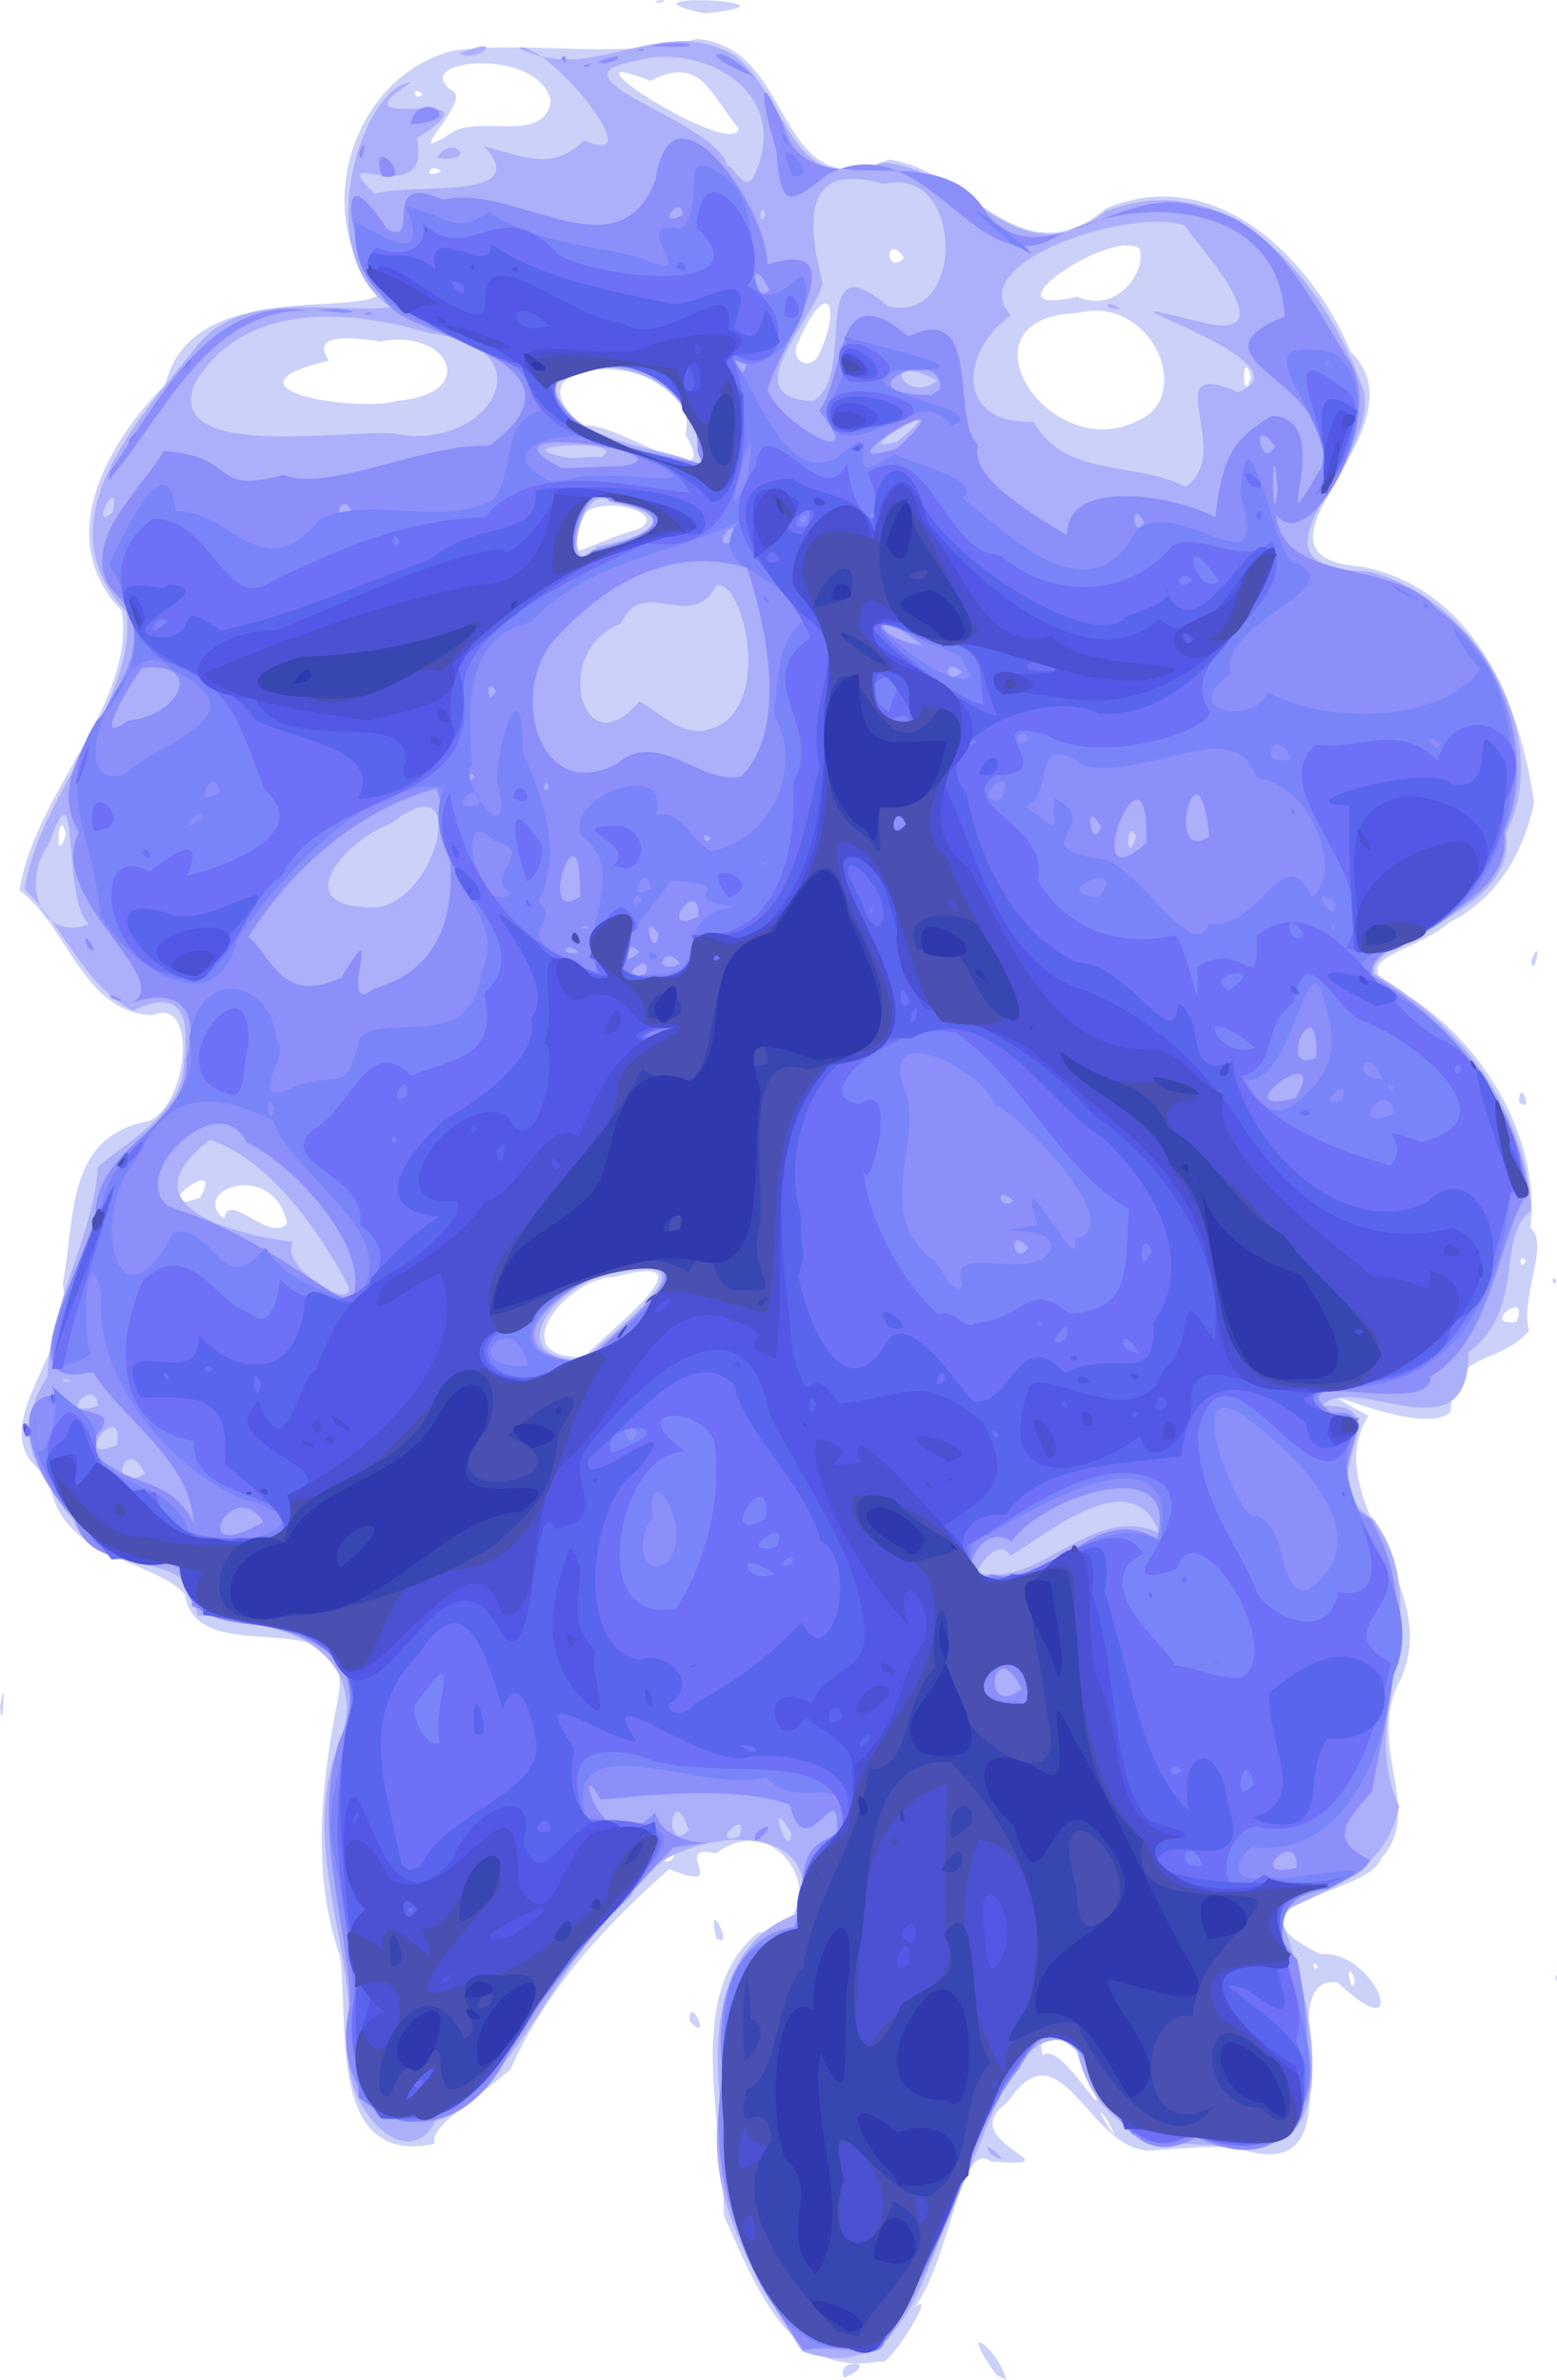
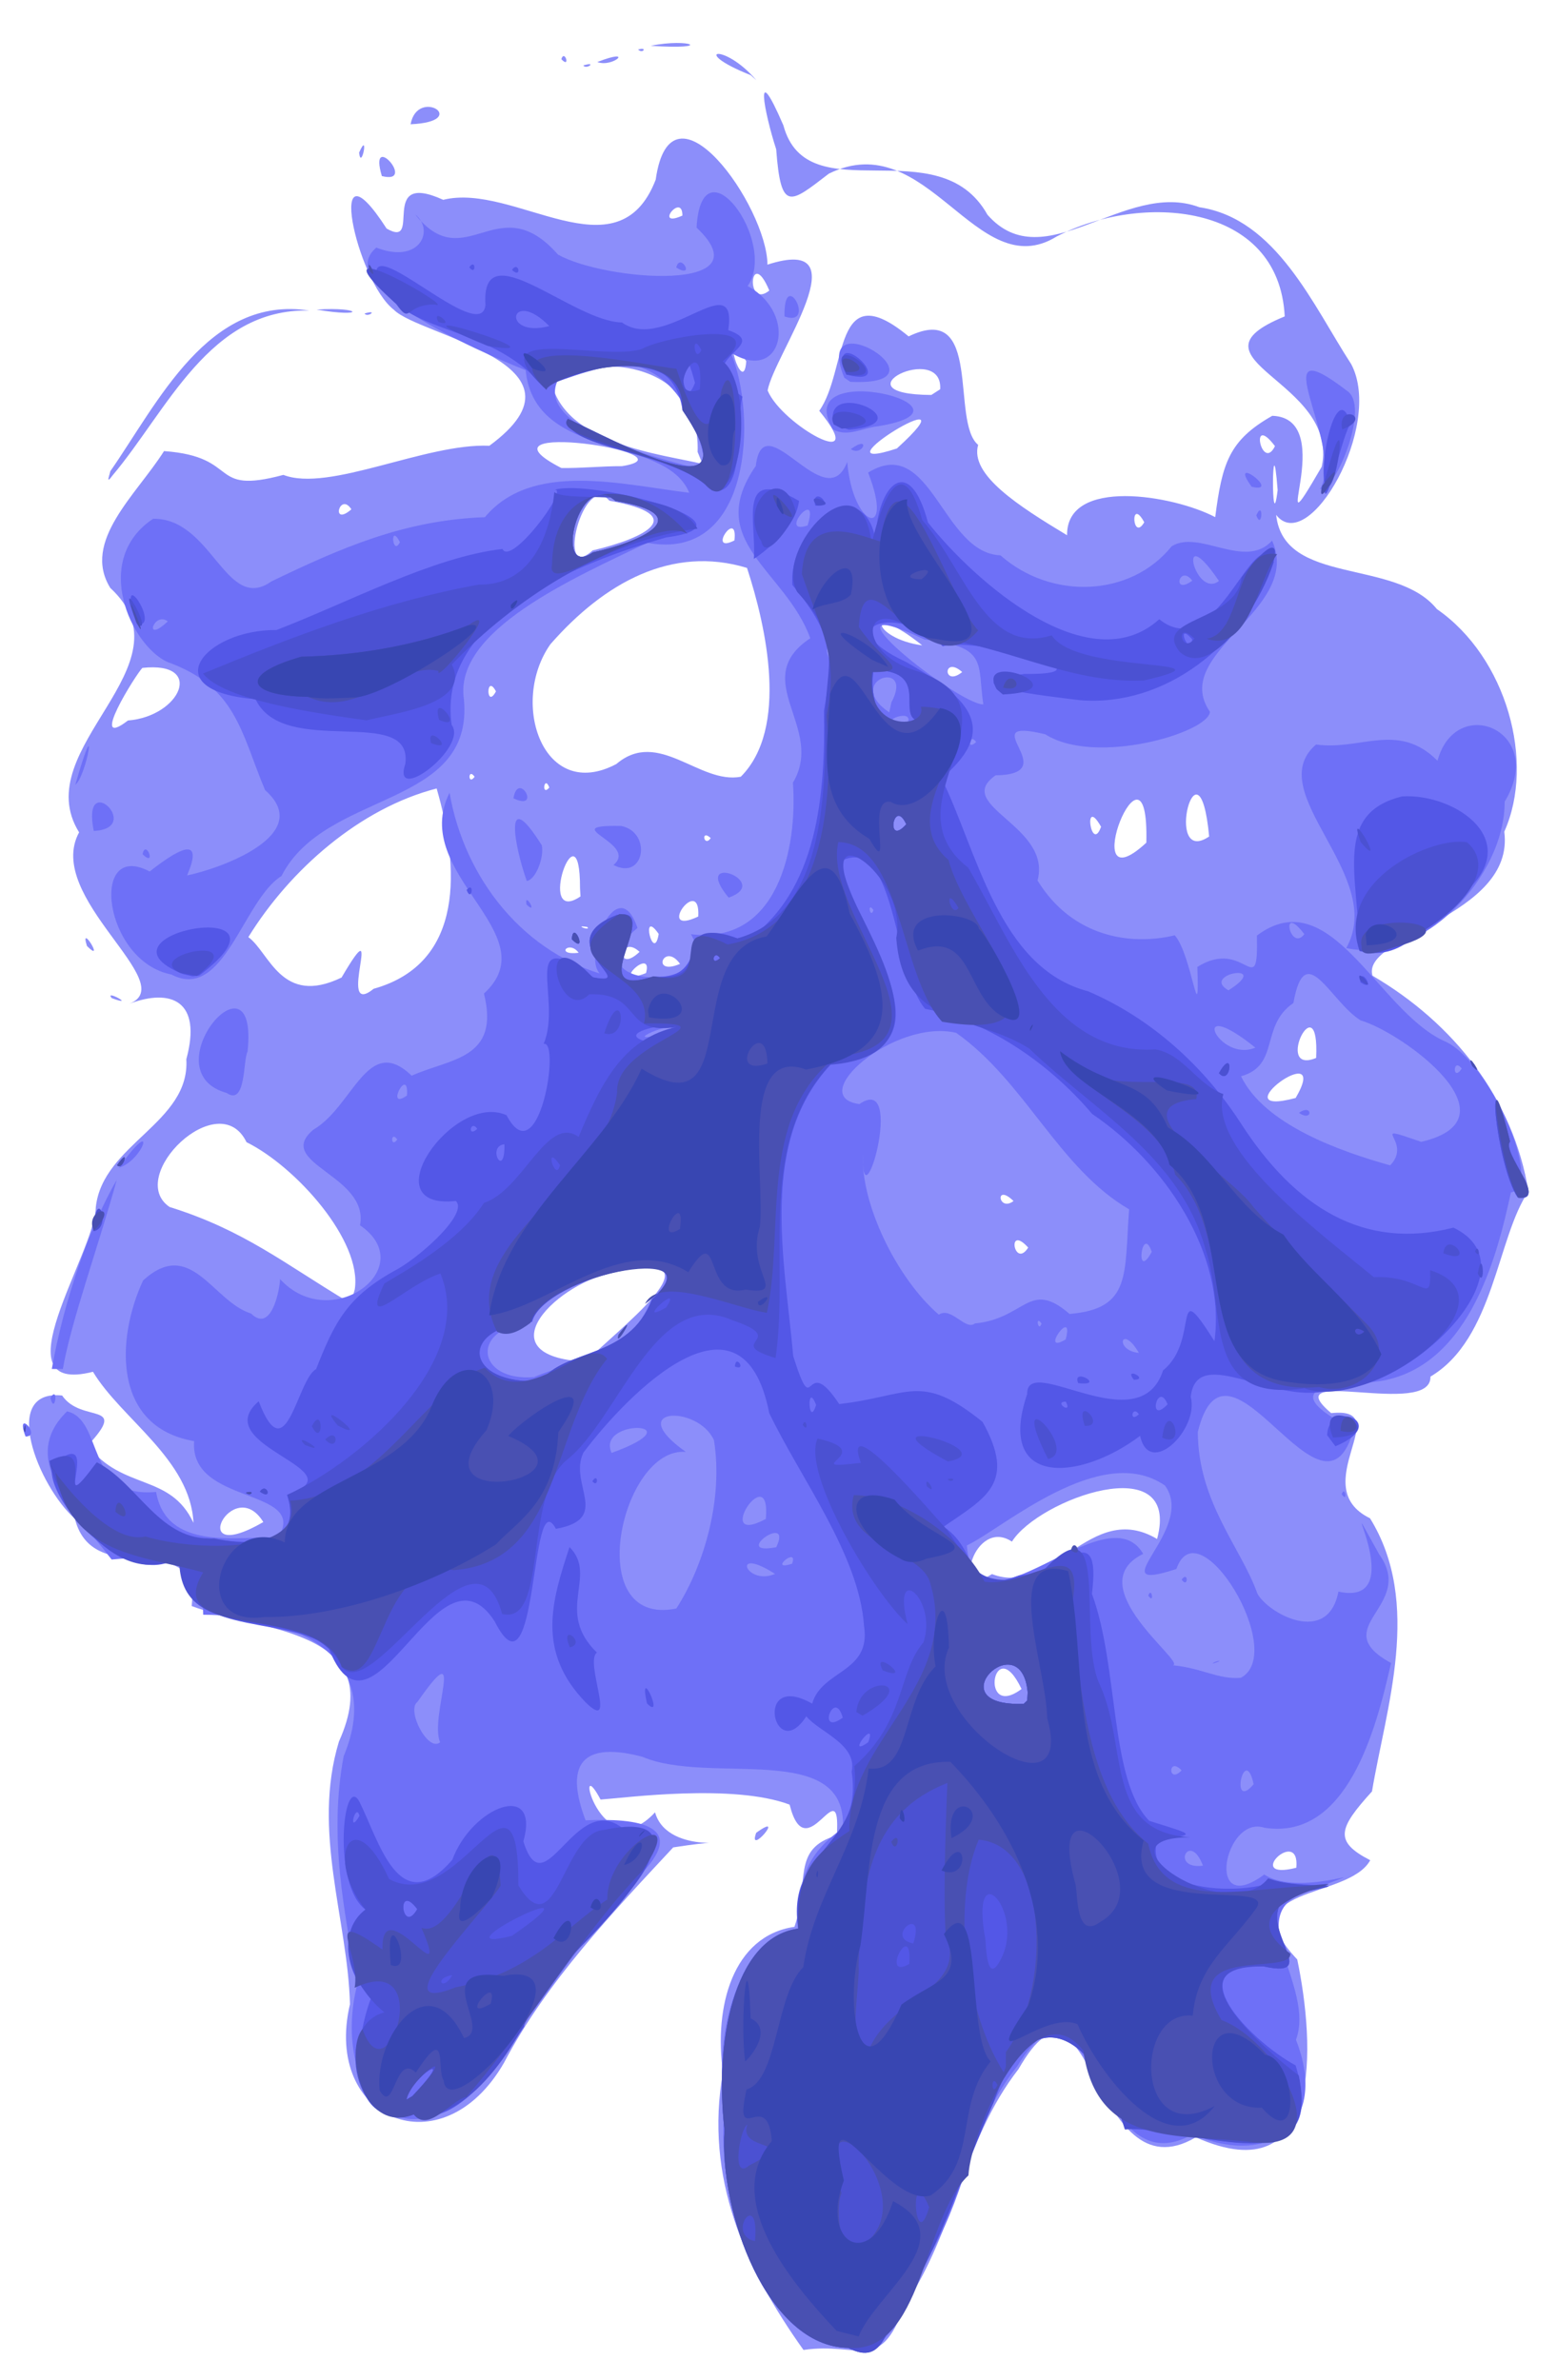
<svg xmlns="http://www.w3.org/2000/svg" xmlns:ns1="http://sodipodi.sourceforge.net/DTD/sodipodi-0.dtd" xmlns:ns2="http://www.inkscape.org/namespaces/inkscape" id="svg1373" ns1:docname="fleur06.svg" ns2:export-filename="/home/yves/Bureau/openclipart/fleur06.png" viewBox="0 0 583.61 892.18" ns1:version="0.32" ns2:export-xdpi="48" version="1.0" ns2:output_extension="org.inkscape.output.svg.inkscape" ns2:export-ydpi="48" ns2:version="0.45+devel" ns1:docbase="E:\fichiers\photos\fleurs">
  <ns1:namedview id="base" bordercolor="#666666" ns2:pageshadow="2" ns2:window-width="811" pagecolor="#ffffff" ns2:zoom="0.35444071" ns2:window-x="110" showgrid="false" borderopacity="1.0" ns2:current-layer="svg1373" ns2:cx="372.04724" ns2:cy="526.18109" ns2:window-y="11" ns2:window-height="694" ns2:pageopacity="0.0" />
  <g id="g1420" transform="translate(-84.74 -73.172)">
-     <path id="path1404" style="fill:#ccd1f9" d="m401.2 964.58c-4.09-7.42 15.01-6.76 0 0zm57.1-1.05c-15.49-21.13 0.15-10.87 3.7 1.83l-3.7-1.83zm-43.19-5.22c-34.76 6.83-46.82-27.71-59.09-54.54 0.16-33.39-15.33-83.39 12.78-106 31.66-4.45 9.35-48.77-15.58-29.82-18.46-4.19 7.18 16.01-17.59 5.91-24.1 21.07-46.45 45.59-59.49 75.02-14.51 12.57-30.32 21.25-28.5 27.97-40.45 8.73-31.84-45.12-35.52-70.49-10.83-31.23-6.89-64.34-0.86-95.73 8.4-40.11-52.91-9.32-57.24-39.83-12.45-13.63-48.05-12.83-50.87-43.98-27.723-16.98 9.79-46.08 5.11-72.57 4.89-25.44 1.04-54.92 32.18-60.82 14.65-5.94 18.89-47.09 1.43-39.66-26.18-1.17-31.35-32.91-49.818-46.85 5.582-36.44 43.748-70.42 38.328-104.77-26.2-26.98-5.28-63.23 16.34-84.85 9.27-38.99 69.74-25.76 79.88-33.6-25.65-29.72-10.65-81.42 27.85-91.524 30.96-3.929 61.14 3.509 91.48-4.395 37.72 2.966 28.5 64.009 72.01 45.229 31.13 4.21 48.98 45.27 81.41 18.27 40.98-17.14 76.91 18.41 91.68 53.74 29.89 29.07-48.03 76.9 4.69 80.66 42.34 8.94 58.6 51.18 64.05 88.31-2.78 13.72-10.76 34.48-31.38 44.74-14.97 13.07-44.95 13.79-13.8 29.1 28.04 18.73 47.56 53.84 43.81 85.62 7.38 6.39-4.08 25.69-0.5 38.64-12.01 13.62-28.72 6.6-29.37 30.25-11.1 11.34-64.9-17.3-30.89 1.67-19.26 31.13 30.34 64.57 10.97 100.94-11.03 23.94 9.89 47.19-6.06 64.81-4.71 14.27-63.74 16-22.8 36.04 20.62-2.01 35.29 37.79 6.39 10.56-27.44-3.7 11.12 75.53-34.28 63.11-8.43-4.71-61.47 4.3-26.72-3.02-29.76 16.98-40.07-49.44-62.7-15.22-21.64 15.31 28.75 24.74-6.29 22.28-12.44-10.23-16.27 47.64-32.78 58.7 18.33-19.07-6.46 20.36-8.26 16.1zm84.53-90.6c-8.89-11.39 9.49 17.45 0 0zm-4.38-10c0.91-16.03-24.24-29.38-19.66-14.08 6.84-5.38 23.86 26.57 19.66 14.08zm97.38-42.36c-4.25-10.59-1.37 8.56 0 0zm-14-5c-2.47-3.56-1.21 3.66 0 0zm-242.58-39.6c5.2-5.45-6.77 1.58 0 0zm-32.25-188.94c9.75-10.58 49.83-40.53 11.08-29.91-17.85 0.18-42.43 31.13-11.08 29.91zm349.25-13.06c5.7-13.22-14.22 1.78 0 0zm3.58-22.95c-3.11-3.63-1.9 5.03 0 0zm-464.28-14.08c-5.54-24.49-37.35-12.11-23.52-1.56 1.08-11.28 17.36 9.47 23.52 1.56zm-32.68-9.55c10.61-18.09-23.29 8.17 0 0zm-50.23-136.14c-2.69-12.56-4.7 14.19 0 0zm213.94-114.28c17.45-7.22-31.72-19.35-21.75 7.88 7.33-2.41 14.21-6.06 21.75-7.88zm18.25-35.65c7.68-31.88-72.45-32.42-38.47-3.24 10.77-3.05 53.26 28.25 38.47 3.24zm169.36-5.12c21.92-8.94 5.42-47.39-22.08-40.53-47.41 1.62-11.04 57.35 22.08 40.53zm-277.03-7.6c31.08-2.87 18.69-27.35-6.61-22.17-15.06-2.4-25.62-1.87-19.33 7.15-44.57 10.59 10.35 19.62 25.94 15.02zm319.67-9.02c-3.52-12.28-3.43 12.6 0 0zm-162.31-7.42c9-18.58 3.96-31.11-7.38-5.54-3.39 5.5 2.68 11.4 7.38 5.54zm97.31-22.55c14.9 6.72 26.24-9.95 23.16-18.08-11.22-7.7-60.45 26.52-23.16 18.08zm-65-14.5c-7.12-10.25-7.43 7.04 0 0zm-173.5-32.53c-4.91-3.78-7 3.7 0 0zm5.05-15.1c10.71-5.47 33.99 4.52 35.95-11.31-4.47-20.713-54.59-15.607-36.5-3.48 6.58 4.28-22.16 29.47 0.55 14.79zm106.45-0.94c-10.54-12.52-14.19-27.774-33.09-17.82-39.03-15.479 31.25 29.9 33.09 17.82zm-118.5-12.96c-4.99-3.64-2.65 3.85 0 0zm100.15 722.53c-0.51-11.32 8.79 9.29 0 0zm324.43-15.95c1.01-4.55 0.64 3.85 0 0zm-314.47-15.17c-4.39-17.5 7.48 4.86 0 0zm-268.51-86.61c2.539-17.56 0.914 13.05 0 0zm581.9-159.81c1.21-3.65 2.47 3.57 0 0zm-12.5-66.99c0-10.34 5.93 5.16 0 0zm4.5-52.88c4.51-11.52 1.33 7.39 0 0zm-310-355.27c-37.73-8.499 44.05-4.422 0 0zm-18.27-4.513c6.67-1.824 1.2 1.817 0 0z" />
-     <path id="path1402" style="fill:#acb0fa" d="m385.41 954.64c-18.3-28.94-37.07-57.52-30.76-94.1-2.97-28.92 0.66-60.01 29-69.91 14.48-39.48-53.63-32.34-62.55-6.23-29.35 24.06-38.52 65.7-72.9 83.4-10.7 22.67-37.28-6.68-32.41-29.38 1.25-35.96-16.56-69.68-6.16-105.56 18.73-39.65-18.27-53.39-51.06-54.07-1.65-28.84-35.8-10.27-46.3-35.65-15.213-19.57-23.148-32.82-9.81-53.78 1.03-27.29 17.29-52.98 19.03-78.74 7.29-7.03 30.45-19.28 31.88-35.93 2.56-17.75 1.54-32.55-18.85-22.58-18.58-9.95-25.64-31.18-40.502-45.49 5.28-36.41 42.112-69.5 38.112-104.1-31.76-33.25 3.84-71.41 25.28-98.22 17.34-23.74 53.09-13.35 73.84-15.93-31.1-20.75-10.29-83.5 7.64-84.36-32.68 20.93 37.53-1.54 2.12 21.05 5.81 28.73-36.29 1.01-15.76 20.78 12.96-4.39 60.26 3.14 40.9-17.85 17.63 5.03 26.72 8.46 37.49-2.21 26.98 12.08-14.97-38.142-24.6-34.713 27.54 14.633 54.13-13.736 81.16 3.052 21.13 16.851 20.05 53.461 55.27 39.901 32.24 2.18 50.92 44.62 83.67 18.32 47.64-18.25 82.95 27.81 96.71 67.17 6.56 27.86-51.6 66.66 1.75 67.85 40.69 10.15 70.02 61.7 51.61 98.28 4.69 31.17-52.51 39.23-49.4 52.53 32.72 18.87 56.46 50.94 58.97 88.67-13.86 10.54-1.41 36.37-23.61 53.3 0.38 40.5-42.31 6.89-54.8 20.04 31.63-0.96-6.57 27.71 19.04 42.33 25.33 34.09-6.69 73.62 9.81 107.86-5.22 24.25-25.28 30.54-45.18 40.11 9.39 21.4 28.55 92.82-13.18 86.51-30 1.81-55.71-2.88-62.85-36.88-23.85-13.69-35.3 42.37-45.98 58.89-11.38 27.79-19.18 68.72-56.62 55.64zm-23.6-192.94c4.61-12.14-12.49 3.98 0 0zm19.61-1.1c-10.31-17.78-0.99 11.66 0 0zm-38.48-1.28c-6.56-19.8-9.73 9.69 0 0zm111.66-96.15c21.27 3.32 40.59-26.59 64.72-15.32-10.22-27.29-42.24 0.74-55.91 8.62-5.86-10.53-19.53 15.76-8.81 6.7zm-315.55-37.67c-7.51-15.82-14.72 9.61 0 0zm-10.49-10.55c3.04-18.53-19.01 7.84 0 0zm-7.12-14.79c-0.75-11.7-16.58 5.53 0 0zm-10.07-9.5c-6.59-1.48-1.28 1.66 0 0zm192.12-7.64c10-9.9 51.55-40.82 13.79-33.1-20.15 0.28-48.8 32.81-13.79 33.1zm-88.27-27.92c-10.62-20.1-29.53-47.46-51.8-54.56-34.53 26.15 14.02 36.15 31.22 38.22-5.94 9.1 23.84 27.24 20.58 16.34zm-97.18-135.49c-10.37-8.9-3.09-63.84-14.9-30.23-10.885 15.01-2.84 37.36 14.9 30.23zm106.7-6.27c23.67-0.67 37.51-56.21 6.44-31.38-15.7 5.3-40.21 31.52-6.44 31.38zm285.9-26.61c-4.23-8.16-3.82 12.9 0 0zm-158.9-40.51c23.04-8.04 11.66-55.95 1.58-53.59-10.08 18.33-27.09-4.46-35.86 14.3-26.48 9.98-14.58 55.19 6.88 29.16 8.4 4.59 16.71 14.16 27.4 10.13zm-42.99-68.25c20.06-3.61 32.1-11.33 5.11-16.51-10.58-10.54-20.16 32.51-5.11 16.51zm-181.74-12.73c3.06-15.67-9.57 8 0 0zm402.09-9.51c18.99-12.87-11.83-49.4 19.77-35.53 30.73-11.65-71.35-40.84-14.12-26.3 33.2 8.49 0.26-27.3-6.11-36.26-20.95-6.84-83.92 14.28-64.88 33.76-19.38 13.29-20.77 41.05 8.3 39.89 12.6 21.59 38.31 14.42 57.04 24.44zm-28.96-67.37c-1.77-3.91 10.37 3.13 0 0zm-152.5 59.19c-1.51-31.71-30.64-43.51-55.82-32.56 4.12 26.12 39.9 24.27 55.82 32.56zm-37.53-3.19c11.9-6.87-41.55-4.52-11.47 0.59l6.05-0.41 5.42-0.18zm110.81-5.61c26.39-20.81-21.65 6.38 0 0zm-188.78-3.09c36.07 7.53 59.18-32.33 13.84-37.49-30.98-9.49-70.41-11.93-88.45 19.19-10.94 28.42 55.78 16.82 74.61 18.3zm157.31-12.12c16.97-8.86-2.48-61.43 28.11-35.61 29.7 7.3 28.38-53.63-1.56-45.76-31.45-9.17-28.34 15.75-22.91 37.1-3.69 14.87-33.59 42.97-3.64 44.27zm46.69-7.68c-22.45-11.89-12.57 9.43 0 0zm-64.5-61.95c-1.78-6.78-3.09 5.41 0 0zm-4.64-14.05c16.33-32.91-20.84-51.122-44.06-43.812-35.63 6.172 30.44 22.232 34.4 39.232 3.03 0.62 6.07 9.56 9.66 4.58zm89.21 740.92c-6.23-8.61 11.1 6.55 0 0zm-207.57-748.43c5.38-9.63 16.41 2.17 0 0zm8.42-39.168c18.54-7.536 6.93 3.959 0 0z" />
    <path id="path1400" style="fill:#8c8efa" d="m385.91 954.13c-22.05-30.9-37.16-64.75-30.18-104.1-3.46-24.67 3.74-51.17 26.79-54.52 5.84-17.03-1.3-29.29 15.88-34.27 1.65-25.69-11.4 13.61-17.69-11.54-21.16-7.97-61.55-2.55-70.86-1.9-10.64-20.08 0.07 26.82 20.42 4.78 4.92 17.58 38.73 8.19 6.81 13.15-21.98 23.63-47.57 50.42-63.44 80.77-23.09 40.11-67.96 21.47-57.72-22-0.85-31.77-14.34-64.82-4.14-98.44 19.09-42.46-29.89-41.24-55.19-50.8 3.32-30.61-36.71-4.95-43.78-32.73-13.759-12.22-28.183-48.67-4.79-46.21 7.31 10.71 25.22 1.91 9.62 18.76 13.1 17 30.89 10.29 39.62 28.99-1.11-23.75-27.01-38.92-37.67-56.64-36.189 9.2 0.84-44.39 1.06-61.74 2.65-23.72 35.38-31.53 33.93-55.43 5.96-21.93-5.69-26.65-21.29-20.83 19.44-7.65-32.16-39.88-18.9-64.23-19.733-31.66 43.16-62.53 11.68-91.63-10.78-17.47 9.83-34.94 20.15-51.29 29.05 2.08 16.23 16.56 44.74 8.92 17.09 6.65 53.32-11.97 77.21-10.92 41.76-30.66-26.22-41.14-35.78-50.97-14.16-10.87-26.2-66.82-2.74-30.46 13.8 7.94-3.58-22.06 21.22-10.77 26.7-6.65 65.38 29.43 79.65-7.56 5.74-40.792 41.7 9.92 41.89 31.86 36.13-11.66 2.51 33.62 0.06 47.17 5.31 13.01 39.01 31.61 19.35 7.63 10.75-15.17 4.98-51.48 33.5-27.9 28.04-13.56 15.58 32.01 26.06 40.67-3.22 11.2 15.17 22.93 33.33 33.88-0.26-21.85 39.9-15.03 55.53-6.79 2.6-20.21 5.17-28.81 21.39-37.99 25.87 0.87-3.84 57.61 18.53 19.08 6.85-32.4-53.57-40.15-13.87-56.34-2.16-42.99-54.19-46.37-85.53-29.93-30.08 18.53-48.4-41.84-85.35-23.58-14.54 11.16-17.95 14.58-19.73-9.14-4.54-13.98-8.51-34.975 2.7-8.96 9 33.27 58.13 0.68 76.5 33.51 21.39 24.34 51.41-13.36 79.42-2.83 28.87 4.28 42.73 37.03 56.92 58.83 12.2 23.07-16.02 72.21-28.14 56.5 2.87 26.68 44.75 16.14 60.24 35.31 26.22 18.15 36.95 57.46 25.27 83.46 4.11 31.85-53.8 38.95-49.4 53.98 30.47 17.85 52.85 46.16 58.45 80.89-11.76 17.06-12.83 55.26-36.73 69.41 0.5 15.73-58.85-4.62-37.2 13.69 24.97-2.62-9.86 27.53 14.56 39.42 19.67 31.88 5.98 71 0.73 102.4-12.49 13.8-14.44 18.7-0.66 25.79-8.26 15.06-53.56 9.33-27.35 37.22 6.62 31.79 9.81 88.07-38.02 66.64-39.36 23.26-39.19-73.24-66.47-25.54-21.06 27.06-23.48 60.31-42.88 88.95-9.09 25.26-16.69 13.21-37.71 16.32zm184.73-180.78c1.46-15.91-20.38 5.18 0 0.01v-0.01zm-103-67c-10.53-22.14-16.1 12.07 0 0zm-11.07-43.08c22.82 8.81 36.87-28.04 61.88-13.16 9.21-34.25-44.43-14.97-54.41 0.99-13.99-9.3-22.75 22.01-7.47 12.17zm-273.13-19.5c-11.34-18.38-29.81 17.23 0 0zm120.97-60.11c9.61-10.4 53.79-43.26 11.58-33.72-21.53 3.17-51.31 31.78-11.58 33.72zm-86.7-27.09c2.86-18.13-22-46.04-40.57-55.21-10.34-21.44-45.53 12.9-28.84 24.29 27.86 8.69 43.12 21.29 66.89 35.52l1.6-1.31 0.92-3.29zm252.43-15.7c-8.27-9.14-5.21 8.22 0 0zm-5.5-17.45c-7.14-6.97-5.72 4.3 0 0zm105.75-38.63c14.01-24-29.45 7.81 0 0zm7.68-15.01c1.36-28.77-16.23 6.72 0 0zm-353.3-25.92c34.49-9.64 32.06-45.96 23.64-75.1-28.67 7.38-54.92 30.34-70.58 55.72 7.96 5.79 12.37 26.07 34.94 15.15 17.08-29.15-2.54 16.09 12 4.23zm102.12-5.9c2.84-10.44-14.17 5.63 0 0zm12.75-3.44c-5.98-8.44-11.16 4.77 0 0zm-15.17-4.51c-7.53-7.01-9.19 8.69 0 0zm-22.83 0.35c-3.63-4.98-9.04 1.1 0 0zm30-7.06c-7.07-10.22-1.91 11.52 0 0zm-26.81-2.63c-5.59-0.86 1.72 1.72 0 0zm41.64-3.91c0.92-16.33-16.57 7.83 0 0zm-44.32-10.65c0.06-33.19-16.98 14.75 0.17 3.12l-0.12-2.13-0.05-0.99zm212.27-17.03c1.15-46.68-27.43 25.36 0 0zm23.55-2.32c-3.86-40.64-17.45 11.74 0 0zm-186.83 0.6c-3.84-3.59-2.56 3.7 0 0zm146.31-4.25c-6.9-12.21-3.7 10.38 0 0zm-206.81-14.7c-1.9-5.03-3.11 3.63 0 0zm71.77-4.05c18.07-18.12 9.52-56.31 2.33-78.29-28.06-8.52-53.36 5.41-73.68 28.6-15.45 21.92-2.7 59.45 24.71 44.92 15.79-13.46 31.11 7.71 46.64 4.77zm-99.77 0c-2.55-3.59-2.55 3.58 0 0zm-129.93-21.09c19.64-1.53 29.02-22.29 5.39-19.71-2.41 2.43-20.55 31.34-5.39 19.71zm137.93-10.91c-3.76-7.07-3.76 7.06 0 0zm174.76-7.25c-7.28-6.43-7.3 5.9 0 0zm-14.99-10c-21.22-17.07-19.08-2.59 0 0zm-123.55-35.59c19.58-4.58 36.75-13.24 6.33-18.63-9.87-11.4-20.31 31.41-6.33 18.63zm53.17-3.75c1.42-12.44-10.63 5.41 0 0zm153.61-6.81c-5.4-9.92-4.48 7.67 0 0zm-297.19-4.85c-4.38-6.78-7.87 6.82 0 0zm347.19-7.2c-2.19-28.46-2.46 19.95 0 0zm-217.41-14.31c1.11-32.58-35.42-37.91-55.02-26.91 4.85 24.3 42.16 27.78 56.86 31.41l-1.84-4.5zm-28.34 5.33c28.96-4.7-59.18-18.06-22.74 0.69 7.59 0.12 15.15-0.72 22.74-0.69zm103.03-6.63c32.21-29.33-34.03 11.17 0 0zm141.72-0.88c-9.75-12.9-4.92 10.01 0 0zm-125.49-21.32c1.11-18.07-40.02 1.92-3.32 2.14l3.32-2.14zm-72.69-10.5c-10.25-16.46-1.03 14.32 0 0zm8.64-26.5c-7.26-17.29-9.13 7.34 0 0zm-32.57-28.11c0.02-8.92-11.02 4.98 0 0zm27.66 606.27c11.7-8.47-3.41 9.3 0 0zm-241.55-312.9c-3.1-3.57 9.72 3.57 0 0zm-9.3-19.54c-2.97-9.29 7.11 7.07 0 0zm8.73-177.96c17.88-25.68 36.76-66.11 74.59-60.26-37.41-0.92-53.15 37.37-73.71 61.78-2.78 3.79-1.07-0.19-0.88-1.52zm95.32-59.17c5.51-1.62 1 1.75 0 0zm-18.02-1.46c17.23-1.12 18.66 3.19 0 0zm24.5-50.05c-5.26-17.73 13.43 3.38 0 0zm-8.53-8.78c3.85-8.85 0.82 7.15 0 0zm19.3-10.64c2.63-14.16 22.99-1.03 0 0zm127.5-18.41c-23.22-9.209-10.31-12.661 2.12 1.92l-2.12-1.92zm-62.75-3.657c5.51-1.623 1 1.75 0 0zm5.25-1.277c14.49-5.612 5.69 2.276 0 0zm-13.5-1.061c1.24-3.942 3.59 3.807 0 0zm28.77-3.604c3.68-1.134 1.84 1.741 0 0zm4.73-1.403c14.82-3.064 24.1 1.611 0 0z" />
-     <path id="path1398" style="fill:#7a84f9" d="m401.39 953.07c-26.22 2.47-42.7-42.14-44.91-67.21 2.73-26.92-12.29-88.85 25.75-85.14 4.34-19.14 2.37-33.07 17.82-41.12 4.76-25.62-15.51-6.04-28.07-20.17-21.95 7.38-77.04-22.44-67.75 15.23 14.36 2.27 43.52-1.15 21.32 21.13-22.44 26.05-41.8 52.62-61.7 80.48-21.27 15.74-27.55 15.93-44.7 3.22-0.24-33.85-3.35-61.3-9.69-93.64-5.44-25.29 18.62-55.83-1.82-75.66-14.59-14.65-56.99 2.12-54.18-31.91-29.92 9.62-59.614-33.84-55.49-53.78-1.399 29.98 11.46-0.33 6.31-11.65 11.49 10.85 18.29 11.97 16.25 25.69 11.13 14.56 27.94 9.86 35.33 29.24 18.35 7.77 54.46-3.33 20.25-12.6-24.53-9.59-56.21-42.61-53.52-77.13-5.36-23.55-7.76 15.34-3.53 22.66-32.96 20.93 1.24-45.01 5.86-62.3 7.76-20.74 36.19-30.52 30.74-56.1 4.98-28.69 31.57-20.59 32.81 1.36 6.37 3.84-14.37 27.35 8.5 16.17 16.69-5.1 17.27 3.88 22.58-17.19 8.02-11.05 42.76 6.77 45.66-25.56 11.61-21.42-25.06-41.27-14.02-68.83-27.98-3.7-59.28 31.72-77.01 55.87-8.18 34.16-40.19 11.75-51.89-7.99-1.95-28.13-17.71-47.79-1.3-72.73 18.83-18.77 17.42-38.53 4.6-58.61 5.99-12.5 22.11-46.75 25.01-19.96 20.77-0.89 32.15 29.75 54 2.92 19.52-9.14 45.27 3.44 65.33-7.47 8.34-11.54 2.01-29.58 18.29-33.49-9.24-35.69-72.76-22.96-70.38-70.01 0.68-1.89 31.11 21.71 19-6.23 16.94 3.72 18.7 11.05 30.99 1.98 19.82 13.62 46.22 12.52 61.32 19.06 16.93 6.27-9.64-16.68 10.62-12.64 11.14-8.76-3.71-35.28 18.42-18.15 17.38 16.4-2.28 60.34 27.4 35.62 6.5 15.42-13.91 41.73-26.9 30.37 9.02 10.16 19.36 48.27 39.58 38.06 21.6-19.44-2.39 15.87 21.37-1.56 10.4 4.7 33.29 9.96 26 16.56 19.39 16.07 48.58 44.59 65.51 11.5 17.75-11.59 50.54 25.48 38.44-12.92 2.98-41.58 13.57 30.5 21.3 25.67 20.25 10.32-29.49 22.09-24.99 41.65-20.49 14.17 9.28 19.76 14.09 6.66 22 13.02 66.35 11.22 79.43-8.33-17.74-22.73-7.89-17.39 4.08 1.14 15.63 32.23 9.14 79.58-24.88 97.48-15.65 7.28-37.37 10.43-10.92 23.33 24.22 11.81 57.93 60.4 43 75.32-2.61 33.83-19.35 69.1-56.45 71.74-22.75-4.59-23.35 15.02 0.03 11.56-20.22 30.47 29.97 61.87 12.25 97.63-2.96 31.79-20.45 68.18-52.71 63.17-27.49 28.18 69.39-3.9 28.48 15.82-40.44 4.66 6.87 55.87-10.44 83.6-5.86 26.87-43.64 0.36-62.77 8.45-13.18-27.16-33.29-59.54-50.07-13.55-16.78 27.86-21.86 61.51-42.56 89.39-0.06 8.41-10.67 5.4-15.07 3.9zm68.56-245.54c0.29-24.88-35.92 2.81-4.06 3.73l3.25 0.68 0.81-4.41zm104.83-38.25c28.08-19.3-2.37-49.41-22.85-64.48-23.37-17.07-7.07 27.38 1.37 36.43 15.08 0.12 9.26 29.94 21.48 28.05zm-117.41-5.53c19.87 3.47 39.21-24.77 62.37-13.01 8.64-44.95-47.2-12.98-65.17-1.68-8.31-6.64-8.97 28.33 2.8 14.69zm-122.93-4.59c11.66-11.98-7.83-42.2-5.05-16.45-5.63 4.45-5.37 22.09 5.05 16.45zm4.8-5.53c-1.74 1.83 1.14 3.68 0 0zm-15.6-43.9c-8.52-7.76-3.33 10.67 0 0zm-41.16-24.68c-4.8-24.09-28.58 2.34 0 0zm21.83-0.99c12.61-11.36 54.76-44.11 11.21-34.28-24.85 5.15-51.61 32.7-11.21 34.28zm-86.87-22.9c21.44-24.43-21.94-44.82-30.47-68.17-17.39-7.87-38.09-14.85-50.83 14.38-18.54 20.67-7.66 68.84 13.78 27.49 16.9-1.14 17.83 25.84 34.39 5.94 7.58 12.91 21.49 16.25 33.13 20.36zm228.2-6.24c-6.92-17.48 27.25 0.27 33.06-13.62 2.86-10.3-34.05-4.57-5.06-8.77-9.68-31.22 16.95 23.36 14.03 4.87 23.72-3.82-31.12-56.35-29.65-48.58-2.95-14.74-46.73-35.57-33.41-5.25 5.06 20.29-12.07 43.59 9.13 61.61 2.29-1.4 8.07 16.17 11.9 9.74zm161.55-64.26c-1.68-14.73-19.26 7.97 0 0zm-419.55-1.8c-3.68-9.52-2.88 9.35 0 0zm382.75-1.97c16.38-13.95 15.83-23.15 9.25-43.56-6.73-9.29-11.49 36.45-27.87 34.53 3.29 7.89 9.7 15.67 18.62 9.03zm17.32-1.6c4.01-11.42-12.27 5.81 0 0zm19.38-5.02c-4.52-1.9-0.32 4.89 0 0zm-4.46-2.66c-3.77-13.96-13.67 0.08 0 0zm-269.49-17.25c-6.16-3.79-8.44 3.71 0 0zm-3.27-22c23.22 1.43 4.93-22.17 29.8-25.12-24.8-4.31 6.19-8.16-23.65-9.99-4.7 8.87-37.08 40.99-6.15 35.11zm-1.59-5.7c-2.51-5.96 7.35 0.75 0 0zm-15.64 4.82c-15.95-9.48 9.79-36.99-9.65-50.52-7.89-15.25 34.1-30.02 27.62-8.32 9.33-2.18 12.16 8.34 20.45 13.63 24-4.3 34.86-32.92 23.73-51.11 1.92-20.44 2.79-28.17 11.11-35.32-5.03-18.51-39.08-18.44-23.75-37.72-21.77 12.45-56.07 13.86-78.58 38.4-24.94 5.46-23.27 32.14-21.93 53.34-5.87 6.72 17.41 36.06 9.23 5.56 0.41-15.31 10.22-43.45 9.78-10.21 9.48 20.95 14.24 39.68 5.82 56.03 10.15 7.39-12.14 12.09 12.16 21.67 6.57 0.14 4.6 9.12 14.01 4.57zm-13.54-12.19c0.44-7.85 6.18 6.22 0 0zm72-127c-1-5.37 4.66 4.3 0 0zm167.02 121.01c18.68 3.43 27.73-32.91 38.29-9.99 12.37-8.26-0.02-42.35-20.59-44.47-8.17-24.75-40.63 1.21-65.27-4.7-19.79-14.7-10.32 13.44-21.92 15.2 17.21 12.18 9.09 7.49 11.42-2.81 19.11 9.13-11.71 18.07 15.61 22.4 14.38-0.66 35.75 41.19 42.46 24.37zm30.52-41.94c1.21-3.66 2.47 3.56 0 0zm16.46 42.93c-3.19-3.33-0.37 4.92 0 0zm-0.08-8.71c-12.16-9.02 1.79 10.92 0 0zm-259.88-1.24c-2.78-5.29-4.9 6.62 0 0zm-48.94-2.16c-11.3-8.12 10.97-15.05-6.44-19.9-14.98-15.71-6.49 29.89 6.44 19.9zm220.44 1.36c12.31-15.45-21.39-1.42 0 0zm-167.94-3.29c-1.62-11.22-10.5 6.45 0 0zm43.13-9.58c-5.59-0.86 1.72 1.72 0 0zm52.61-14.49c-4.78-10.43-7.93 8.95 0 0zm-264.29-1.83c3.63-8.27-12.55 7.8 0 0zm104.04-5.4c2.03-12.26-14.43 3.27 0 0zm195.88-2.17c6.86-16.66-14.03 2.92 0 0zm-293.03-2.7c-1.81-11.4-11.69 7.82 0 0zm-35.4-6.72c10.97-11.37 53.84-21.9 17.61-39.08-16.15-19.98-44.34 47.65-17.61 39.08zm437-5.54c-5.06-14-14.44 3.41 0 0zm55.75-5.71c-7.15-6.34-1.08 5.2 0 0zm-154.25-1.76c-2.4-7.54-7.93 5.54 0 0zm-21.45-23.9c-6.96-10.44 1.05-5.22-19.1-13.69-41.03-23.93 11.14 22.91 19.1 13.69zm-141.61-46.51c16.47-4.55 39.68-12.25 8.93-18.87-13.11-13.68-24.35 30.79-8.93 18.87zm80.33-12.4c-3.36-4.45-3.63 5.25 0 0zm25.23-0.18c-2.41-6.96-2.41 6.95 0 0zm-47.8-14.63c6.86-42.62-13.57 31.38 0 0zm-63.97-0.56c19.17-3.28 59.53 7.31 18.37-9.89-14.84-12.06-56.26-2.3-27.67 11.57l4.99-0.57 4.31-1.11zm48.25-2.78c-2.52-33.91-28.31-45.81-58.68-36.21 3.06 28.62 39.16 27.25 58.68 36.21zm274.39 54.22c-3.03-4.66 5.52 6.06 0 0zm-5.37-3.25c1.24-3.95 3.59 3.8 0 0zm-7.75-4.7c-15.23-10.48 19.05 9.19 0 0zm-32.75-36.77c17.97-22.56-36.91-62.09 6.8-53.55 17.28 11.6 7.47 46.11-6.8 53.55zm5.38-50.09c-1.41-3.82-1.84 5.07 0 0zm-449.52 28.86c7.16-8.74-2.7 6.46 0 0zm264.47-2.76c-8.26-10.11 8.53-20.84 3.18-35.63 9.34 3.18 61.57 13.95 20.25 12.5-24.04 8.16 38.17 14.3 19.86 21.21-10.06-16.49-29.6 9.85-43.29 1.92zm-244.31-23.1c1.99-6.8 5.32-3.01 0 0zm306.98-50.31c-32.37-27.87 25.05 16.19 7 4.74l-3.01-1.23-3.99-3.51zm-78.92-22.45c-9.48-20.92 12.74 2.55 0 0zm-3.06-12.65c-3.58-10.68 5.31 6.55 0 0z" />
    <path id="path1396" style="fill:#6e70f7" d="m402.64 953.35c-33.07-1.55-49.67-55.81-46.38-88.83-4.18-30.87 5.46-63.34 27.64-68.4 0-20.34 4.26-28.56 16.78-37.64 1.66-33.12-49.92-15.93-75.09-26.69-17.13-4.56-31.18-2.18-21.36 23.8 19.47-0.91 39.62 1.67 19.52 21.41-23.94 25.97-41.08 55.18-63.49 82.19-32.41 24.68-50.04-9.81-41.55-42.29-4.79-26.24-10.85-55.08-5.16-85.34 16.16-38.67-20.52-52.99-52.64-53.05-0.12-21.26-15.33-22.52-34.32-20.69-15.18-19.65-34.77-37.94-16.71-55.55 13.89 3.15 6.71 32.84 33.37 30.2 3.86 22.05 30.02 16.74 45.85 17.01 11.34-18.71-33.45-11.92-31.59-36.06-30.29-5.14-29.49-37.85-19.14-60.23 17.95-16.37 26.04 7.88 40.48 12.41 8.33 8.15 11.15-12.03 10.82-12.95 19.17 20.95 52.91-4.44 30.02-20.13 3.53-18.86-32.47-23.2-17.51-35.83 15.07-8.79 20.32-36.23 36.87-20.25 14.3-6.48 33.26-6.07 27.09-30.79 24.44-22.42-28.18-44.82-12.89-75.29 5.53 32.19 28.08 60.95 60.52 68.94-14.83 2.39 1.54-43.07 9.92-18.26-27.85 23.26 33.26 25.24 20.05 2.35 32.58 4.07 39.97-32.3 38.21-56.8 12.33-20.64-16.97-38.53 6.51-54.15-9.31-25.64-40.11-36.2-20.43-64.58 2.89-24.22 26.15 19.82 34.27-1.52 2.12 24.98 17.8 29.4 7.84 4.01 23.6-14.65 27.69 30.17 49.61 31.01 18.97 16.78 48.75 15.77 64.16-3.39 10.4-6.47 27.47 9.02 37.65-2.12 11.71 26.06-38.57 41.93-23.3 64.15-0.46 7.81-42.89 20.43-61.69 8.46-28.27-6.88 7.98 15.01-18.64 15.37-16.31 11.35 21.26 18.85 15.71 39.44 12.96 21.12 34.74 24.55 51.44 20.53 6.43 7.3 9.32 37.63 8.47 11.85 18.08-11.32 22.86 13.67 22.32-11.75 27.69-20.72 45.04 27.83 70.02 39.46 17 6.88 37.88 54.79 25.18 56.84-5.15 23.79-16.06 68.48-52.93 71.18-35.75 0.65-18.11 11.57-5.97 17.55-11.49 42.35-47.41-44.25-58.46 1.09 0.17 26.48 16.24 43.32 22.37 60.64 4.18 7.51 26.43 19.59 30.34-0.82 28.79 6.34-4.2-48.8 15.31-13.92 13.97 19.55-20.29 27.15 4.41 40.68-5.66 25.34-16.63 66.56-47.46 61.77-14.97-4.99-22.59 34.24-0.06 17.53 14.43 9.45 49.11-6.64 15.83 6.53-24.82 8.21 3.47 35.4-3.94 55.43 12.67 32.34-10.64 47.86-38.72 35.4-38.11 21.73-37.31-71.37-65.73-25.5-17.65 22.13-18.35 45.29-31.9 69.21-8.13 10.06-14.4 44.02-31.52 36.38zm133-180.77c-5-13.34-12.41 1.64 0 0zm19-30.53c-3.43-15.75-9.1 10.69 0 0zm-27-5.2c-5.18-5.45-5.18 5.46 0 0zm-277.93-10.53c-4.19-9.46 10.32-42.13-8.47-15.16-4.31 3.02 3.92 19.03 8.47 15.16zm220.24-18.72c-2.38-26.21-34.98 5.57-1.48 4.31l1.31-1.23 0.17-3.08zm79.92-5.46c17.64-9.52-15.99-64.61-24.18-40.78-29.98 9.81 7.78-14.73-4.28-31.27-23.97-16.76-61.07 16.28-74.27 22.45 3.39 38.55 52.19-20.96 66.1 3.15-24.32 11.94 16.27 40.74 11.15 41.77 10.87 1.03 17.04 5.42 25.48 4.68zm-10.59-5.29c5.37-1.58 0.57-1.08 0 0zm-24.14-25.5c1.21-3.65 2.47 3.57 0 0zm12.5-6c2.56-3.58 2.56 3.59 0 0zm-189.38 10.82c10.56-16.45 17.62-41.37 14.08-63.14-6.1-13.33-34.18-12.28-10.53 4.44-24.2-2.11-39.36 66.05-3.55 58.7zm36.98-12.97c-16.88-10.88-10.84 4.7 0 0zm6.39-3.82c2.57-6.87-9.4 3.15 0 0zm-5.92-6.19c6.42-13.56-17.51 3.42 0 0zm-3.91-10.59c2.07-23.29-20.57 10.99 0 0zm-57.8-24.75c32.58-11.84-6.07-13.11 0 0zm-29.08-28.41c15.04-6.74 34.89-6.37 44.19-29.47 24.68-21.75-40.32-8.85-44.85 8.64-23.78 2.26-21.01 22.58 0.66 20.83zm226.72-9.09c-6.57-11.21-9.43-0.91 0 0zm-27.45-5.05c3.44-12.9-10.33 6.21 0 0zm-34.02-5.99c18.99-1.81 20.31-16.73 35.47-3.56 23.32-1.95 20.48-14.85 22.32-39.22-26.35-15.32-39.04-47.99-64.83-66.17-23.18-5.41-56.91 23.97-36.25 26.71 17.69-12.23 0.32 48.02 1.35 18.29-1.19 18.76 12.73 47.22 28.41 60.65 4.67-3.15 9.99 6.15 13.53 3.3zm24.97 0.04c-2.47-3.56-1.21 3.66 0 0zm41.32-26.9c-3.78-10.82-6.39 11.8 0 0zm89.36-32.4c8.96-9.35-9.82-16.24 11.65-8.82 37.12-8.67-6.97-40.94-22.71-45.52-11.46-7.1-20.87-31.19-25.21-6.53-12.6 8.63-4.95 23.36-19.63 27.47 8.76 18.17 37.17 28.14 55.9 33.4zm-34.18-19.69c5.24-3.69 5.24 3.68 0 0zm-338 10c-2.55-3.59-2.55 3.58 0 0zm3.64-16.5c0.8-11.62-8.52 6.02 0 0zm395.36-10.09c-3.38-4.46-3.55 5.33 0 0zm-77.34-7.85c-25.94-20.82-14.02 5.84 0 0zm-220.16-5.46c7.64-7.02-22.99 5.67 0 0zm210.05-16.02c16.99-10.79-10.86-6.28 0 0zm28.45-21.07c-9.37-12.32-5.29 7.01 0 0zm-161.5-9.01c-2.47-3.57-1.21 3.65 0 0zm12.3-32.18c-4.78-10.43-7.93 8.95 0 0zm26.2-30.82c-2.56-3.71-3.84 3.58 0 0zm-25.5-7.64c1.76-5.57-14.27 1.32 0 0zm-6.28-7.22c8.93-16.7-18.49-8.39-0.81 3.74l0.81-3.74zm34.46 0.74c-2.31-15.35 1.95-21.67-22.04-24.33-44.17-20.69 12.8 24.61 22.04 24.33zm-54.68-17.76c-5.94-10.59-4.52 5.26 0 0zm143-28.51c-16.23-24-9.05 7.03 0 0zm-10-0.11c-4.81-6.42-7.83 5.75 0 0zm-144.2-20.7c4.79-15.07-11.5 3.94 0 0zm200.2 363.19c1.21-3.65 2.47 3.57 0 0zm-493.32-21.65c-4.154-11.03 6.328 0.01 0 0zm9.318-14.4c3.09-5.41 1.78 6.78 0 0zm0.52-10.92c4.38-24.83 13.77-52.63 24.33-70.86-6.42 23.51-17.23 53.39-20.19 70.88l-4.14-0.02zm25.15-75.45c14.71-20.68 9.4-2.79 0 0zm40.37-28.03c-28.98-8.1 12.15-56.26 7.85-15.47-1.74 3.13-0.49 20.48-7.85 15.47zm-20.66-44.39c-25.57-4.94-30.93-50.72-8.18-38.62 13.74-10.86 19.64-11.68 14.03 1.47 12.04-2.46 48.31-15.19 29.22-32-9.03-21.51-10.73-38.75-36.66-48.05-13.64-6.3-28.43-38.24-5.31-53.65 22.14-0.39 27.25 35.64 44.38 23.46 26.03-12.53 49.83-23 79.99-24.06 17.67-21.19 51.47-12.19 76.6-9.15-8.94-21.94-57.86-11.72-61.32-45.95-18.75-7.48-73.06-31.4-55.98-45.96 16.34 6.36 21.97-6.55 14.59-12.43 18.88 23.68 30.98-10.6 53.51 15.05 17.63 9.9 78.19 14.62 51.94-10.12 1.88-33.58 30.59 5.32 19.16 21.92 19.28 10.52 12.8 36.8-6.34 24.93 9.95 23.3 7.92 78.66-31.3 71.3-27.65 13.31-72.56 32.85-68.73 58.6 3.94 41.22-51.89 33.86-68.38 66.34-14.35 8.87-21.54 47.26-41.22 36.92zm-1.39-132.4c-5.2-3.95-9.36 8.83 0 0zm159.31-25.85c17.52-3.74 40.41-13.95 8.48-19.3-14.23-12.42-23.22 29.71-8.48 19.3zm-72.3-3.85c-3.92-7.64-2.8 5.73 0 0zm115-26.73c-5.44-29.69-19.55-47.01-52.14-38.86-21.39 21.28 35.43 34.57 52.14 38.86zm239.71 178.91c15.3-27.18-32.14-58.44-11.31-76.31 16.72 2.36 30.75-8.71 45.52 6.08 6.96-25.56 41.17-11.15 25.18 15.34 0.06 28.26-30.87 61.06-59.39 54.89zm-290.25-3.3c0.44-7.85 6.18 6.22 0 0zm-17-13c-1-5.37 4.66 4.3 0 0zm75.77-2.6c-14.61-17.62 16.81-6 0 0zm-75.67-6.24c-4.73-13.17-8.92-36.57 5.62-13.4 0.94 4.57-2.25 12.84-5.62 13.4zm32.49-6.01c9.83-8.2-22.33-15.13 2.92-14.63 11.66 2.42 8.68 20.71-2.92 14.63zm-176.51-4.02c1.18-5.97 5.41 5.19 0 0zm-18.29-8.73c-4.78-23.57 18.97-1 0 0zm157.3-12.25c1.84-10.68 10.71 5.14 0 0zm-164.21-5.08c8.82-30.82 4.39-3.41 0 0zm442.66-101c2.82-6.29 2.2 6 0 0zm23.93-9.88c9.52-16.69-23.5-62.83 10.73-36.29 7.72 7.11-5.79 38.08-10.73 36.29zm-25.68-0.84c-9.29-12.93 11.72 2.77 0 0zm-150.25-14.1c7.78-5.63 4.48 2.98 0 0zm-6.64-7.35c-16.75-27.51 60.21-8.09 16.43-1.16-5.5 0.6-10.84 4.09-16.43 1.16zm4.21-19.41c-12.7-30.56 41.79 3.47 2.25 1.53l-2.25-1.53zm-22.41-22.97c-0.37-19.19 12.28 4.27 0 0zm-40.59-18.35c1.52-6.02 7.36 4.56 0 0z" />
-     <path id="path1394" style="fill:#5a65ed" d="m402.64 953.35c-33.1-1.55-49.67-55.85-46.36-88.88-4.23-30.86 5.47-63.29 27.62-68.35 0.6-19.98 3-28.46 16.99-36.89 9.1-23.01-15.7-28.44-33.91-27.82-16.42 7.41-61.66-32.48-43.66-5.4-11.06 0.03-42.73-24.96-23.31 2.65-4.73 21.13 7.05 37.77 30.14 27.42 5.21 20.94-25.55 42-38.67 57.43-11.57 28.34-34.36 56.78-63.85 53.85-16.33-19.37-4.77-52.88-12.37-73.75-1.64-24.31-6.63-54.63 1.65-81.97 2.25-29.02-33.99-28.95-56-33.13 2.87-32.8-35-8.97-44.19-34.12-10.76-14.14-22.292-22.69-7.53-31.96 8.51-25.61 5.38 24.93 29.56 19.04 8.8 8.59 17.35 24.43 35.94 18.24 34.31 4.97 7-18.04-5.8-27.34 2.77-26.43-10.49-25.93-31.52-25.18-13.59-28.8 23.42 0.16 21.82-23.52 13.25 15.05 36.77 18.09 39.73-11.63 1.15-14.55 20.53 12.36 24.87-9.68 8.61-8.98 14.98-16.69 25.74-23.02-28.88-2.82-11.66-23.81 1.67-36.3 14.29-7.8 36.78-25.05 32.49-38.13 14.12-15.93-35.28-59.17 2.52-28.26 6.37 11.37 46.35 18.49 19.37 5.37 12.92-27.39 20.06-12.89 12.55 4.4 7.46 8.24 34.02 1.36 26.22-12.33 37.03 4.63 40.83-37.71 47.57-63.91-5.53-24.02 11.16-40.64-2.3-53.44-18.4-14.03-42.5-53.95-7.82-54.14 9.12 7.22 26.04 4.61 30.86 19.79-2.75-20.68 10.55-34.07 18.34-9.39 12.46 22.06 63.31 53.89 75.2 41.97-3.38-0.3 22.17-5.83 15.19-11.7 12.47 31.81 38.42-37.31 39.8-7.41-10.18 26.06-36.23 57.37-64.55 54.87-20.29-10.4-67.05 10.27-49.61 29.86 4.83 26.44 19.59 53.87 41.72 63.43 19.14 0.25 36.71 36.26 37.43 15.15 11.34 5.58 1.27 29.25 20.55 22.06 4 29.81 40.24 67.25 72.53 52.95 22.72-22.79 38.88 35.01 9 44.79 2.9 30.07-90.27 21.47-39.22 35.62 14.44 0.36-12.71 24.04-14.76 2.1-19.8-16.95-42.98-20.12-46.86 12.29-18.48 3.36-52.35 1.61-65.69 22.16-25.89-2.56-17.34 33.96 2.31 22.08 17.18 2.92 40-28.09 34.71 6.64 9.2 26.89 12.96 65.08 31.65 82.21-4.58-23.49 11.59-27.62 14.4-3.17 11.72 33.21-26.5 6.96-26.19 23.93 19.25 9.65 47.42 4.38 65.88 7-27.13-3.23-19.69 19.56-16.7 31.53-13.68-9.03 13.46 30.33-15.07 8-26.99-9.81 28.22 16.36 20.31 33.01 5.57 42.75-44.13 15.56-66.64 19.07-9.68-32.21-34.16-53.29-49.3-9.94-11.34 24.82-18.31 50.67-33.98 75.78-6.6 7.33-6.5 23.36-20.47 16.07zm-164-94.46c-5.26-0.29-0.35-0.9 0 0zm4.76-6.11c-7 1.12-0.45 6.58 0 0zm-3.76-63.43c-2.55-3.58-2.55 3.59 0 0zm2.43-16.15c9.86-21.73 50.73-28.44 42.82-50.64-1.59-10.77-7.18-21.85-11.65-8.7-4.62-13.47-12.83-51.05-31.54-20.48-23.06 22.75-12.47 48.7-6.5 78.56l2.96 2.42 3.91-1.16zm20.63-50.23c-2.72-27.66 8.87 5.7 0 0zm28.38 36.48c-0.85-9.71-10.4 3.29 0 0zm76.53-31.13c-12.8-4.1 3.23 5.44 0 0zm-22.49-16.53c16.18-8.81 26.76-16.71 40.11-30.39 10.83 20.85 22.38-21.32 7.01-30.89-6.42-22.68-27.57-38.58-32.43-58.27-16.54-16.02-37.22 13.5-54.25 27.55-5.32 16.87 40.52-24.28 18.13 4.52-17.99 11.4-24.33 67.56 1.08 71.05 8-3.98 24.25 8.63 10.29 16.86 1.17 5.14 8.51 3.14 10.06-0.43zm-1.82-13.64c6.06-1.18 0.38-1.3 0 0zm126.65 9.45c-2.38-26.21-34.98 5.57-1.48 4.31l1.31-1.23 0.17-3.08zm-11.21-97.54c-5.07-2.17 1.03 5.35 0 0zm-7.32-11.53c12.38 0.34 15.79-28.79 32.5-10.55 19.4-10.24 34.33 6.73 33.16-18.99 15.82-22.47 1.11-50.67-18.82-69.18-22.34-13.67-41.52-53.17-72.17-37.35-36.23-1.79-49.17 42.23-41.02 66.5-0.78 17.89 2.79 8.97-1.15 22.69 1.65 9.7 13.94 49.65 31.14 28.26 9.7-23.96 34.2 24.26 36.36 18.62zm34.22-16.18c3.9-3.65 3.9 3.66 0 0zm-68-11.72c-9.02-15.06 16.44 4.78 0 0zm-235 21.22c-5.17-10.46-2.08 11.62 0 0zm256.46-1.43c-0.86-8.62-6.55 6.21 0 0zm-291.1-1.56c-3.99-3.63-0.44 5.06 0 0zm139.81-0.16c12.45-6.56 33.18-6.21 41.3-28.73 24.72-21.67-40.27-9.01-44.69 8.62-28.59 1.88-20.36 26.21 3.39 20.11zm-123.17-2.35c-3.9-3.65-3.9 3.66 0 0zm170.82-125c11.98-12.37-28.7 6.42 0 0zm92.48-6.34c2.54-11.7-5.93 6.41 0 0zm-2.3-6.53c-4.95-12.47-4.08 7.64 0 0zm-71-16.12c-2.56-3.71-3.84 3.58 0 0zm61.18-14.5c2.38-14.24-23.85-33.81-8.18-6.87 0.12 1.75 5.09 14.68 8.18 6.87zm8.62-35.68c-4.78-10.43-7.93 8.95 0 0zm2.2-38.88c-1.48-9.72-18.79-31.23-12.68-4.42 1.42 4.6 9.02 7.38 12.68 4.42zm31.72-2.19c-8.74-20.35-1.02-25.18-29.21-29.57-50.78-22.27 23.66 32.86 29.21 29.57zm21.7-16.36c1.7-9.76-24.19 0.86 0 0zm-102.99-41.28c-3.28-9.24-9.2 3.55 0 0zm8.34-10.12c15.83-19.98-17.26-0.7 0 0zm168.88 481.17c21.68-6.22 5.14-26.8 6.27-46.85 14.03-11.36 29.12-20.37 41.7-6.27 6.49 19.13-9.01 24.66-19.78 23.53-10.71 13.17 2.87 37.5-24.59 31.32l-3.6-1.73zm-460.57-145.58c1.015-4.55 0.644 3.85 0 0zm10.001-12c1.01-4.55 0.64 3.85 0 0zm0.93-13.34c4.87-22.98 13.59-49.66 22.87-65.98-5.02 20.52-20.14 54.08-22.87 65.98zm549.34-61.3c-7.31-14.28-27.61-77.01-6.09-32.3-1.88 8.71 14.62 28.73 6.09 32.3zm-524.69-11.61c4.75-13.74 4.8 3.63 0 0zm471.34-60.44c-54.33-26 33.04-4.1 0 0zm-31.93-5.31c-1.31-6.96 7.29 4.7 0 0zm-414.07-4.75c-17.75-5.05-37.94-35.66-3.34-23.45 17.14 1.73 44.77-21.98 21.19 5.18-5.7 4.59-8.13 23.16-17.85 18.27zm437.89-10.58c-1.57-20.49-2.47-44.98-1.87-54.51-28.61 0.02 30.98-16.55 38.69-7.87 19.53 3.23 3.54-32.8 19.92-8.25 2.14 31.66-17.57 65.27-50.9 71.29l-4.07 0.05-1.77-0.72v0.01zm-293.43-4.32c0.44-7.85 6.18 6.22 0 0zm-37.73-14.63c-19.23-28.21 14.18 1.36 0 0zm-5.98-15.88c-4.47-9.99 4.78-0.73 0 0zm-36.47-22.18c10.67-18.84-26.13-22.67-38.31-29.43-14.42-21.35-43.74-17.59-49.08-44.42-3.11-11.84 15.82-2.05 15.75-6.52 24.91 1.24-27.03 18.93-0.42 19.92 14.51-2.49 1.29-15.39 20.85-2.52 26.22-5.85 50.91-16.85 77.67-26.53 20.3-15.86 41.68-7.67 40.15-26.11 16.03-2.73 73.73-1.79 62 16.37-36.86-0.71-66.24 27.8-91.97 48.33 12.25 27.86-14.72 50.99-36.64 50.91zm88.02-92.34c17.52-3.74 40.41-13.95 8.48-19.3-14.23-12.42-23.22 29.71-8.48 19.3zm144.7 83.06c6.23-15.04 12.27 3.01 0 0zm-100.33-101.78c-19.89-25.72-61.1-15.92-71.22-51.67-19.6-4.92-67.86-31.49-55.58-41.91 7.92 2.33 14.67-1.39 23.45 6.1-3.96-19.21 21.2 3.97 20.88-9.32 20.23 13.49 44.59 17.22 65.61 21.94 12.46 3.31 35.78-18.86 25.26 9.36 15.77 13.62 7.66-24.31 17.32 5.27-8.34 9.72-30.06-3.17-13.72 19.66 0.54 10.12-0.56 40.27-12 40.57zm-1.67-11.86c-3.57-32.92-28.93-47.91-59.36-36.2 3.15 28.84 39.63 27.04 59.36 36.2zm-91.03-69.39c-10.77-6.41 1.11 8.69 0 0zm322.2 73.41c3.33-10.57-9.41-42.58 12.79-26.55-1.79 5.32-12.51 40.06-12.79 26.55zm-176.17-12.34c3.84-3.59 2.56 3.7 0 0zm-6.71-7.48c-14.84-24.4 53.83-5.05 10.69-0.51l-4.65 1.86-6.04-1.35zm2.75-20.46c-5.85-25.69 32.3 9.83 0 0zm-157.04-54.06c1.21-3.66 2.47 3.56 0 0z" />
    <path id="path1392" style="fill:#5357e7" d="m402.64 953.35c-30.29-0.45-48.47-50.9-46.33-81.73-3.73-31.49 2.95-72.16 27.65-75.43-4.77-30.41 24.41-28.81 20.01-58.79 2.26-10.36-12.35-15.01-17-20.81-12.01 18.6-20.12-17.42 2.21-4.75 3.52-12.68 22.25-11.51 19.42-29.18-1.81-26.58-23.68-55.04-35.53-79.76-9.99-50.76-52.55-7.89-69.69 14.89-5.58 11.86 10.69 24.76-10.27 28.52-9.86-18.44-6.41 67.4-22.94 34.7-21.46-33.31-46.12 53.68-62.53 9.19-18.61-12.18-55.96-2.58-55.68-33.46-22.52 16.13-61.735-35.17-42.85-37.76 11.72-5.91-4.87 25.12 11.63 2.72 15.39 7.64 23.42 28 42.18 28.15 18.12 3.02 35.68 2.2 29.36-16.29 28.11-9.29-30.3-18.14-10.57-35.07 10.33 27.11 14.35-8.19 21.51-12.05 6.96-17.64 11.63-27.32 30.61-37.54 9.55-5.53 26.46-21.02 21.78-25.5-32.22 3.47-0.84-41.21 18.99-32.15 12.08 22.83 20.41-28.36 13.91-26.75 7.27-16.96-10.01-45.42 18.77-24.86 17.79 3.37-17.77-13.24 8.61-23.43 18.3-3.83-14.23 32.47 13.79 23.01 23.07 2.1 6.96-25.46 34.37-13.05 27.56-18.68 30.06-55.82 29.52-86.53 3.7-20.66 3.38-28.73-11.82-47.18-1.63-20.95 25.87-43.43 31.19-17.18 0.57-20.09 12.59-32.88 19.62-6.24 17.75 22.38 60.47 59.97 86.71 36.27 21.7 17.51 35.37-37.7 42.96-21.46-10.88 30.97-40.82 54.46-72.74 51.81-11.79-1.49-51.76-5.78-20.83-9.82 36.27 0.32-18.88-14.02-30.55-10.38-15.18-16.01-44.19-8.26-13.69 5.9 21.59 12.4 36.44 24.11 13.22 43.6 13.24 26.56 21.2 71.05 55 79.85 23.99 10.31 43.43 28.32 57 49.15 20.48 31.95 46.44 48.02 79.9 39.43 32.04 15.43-17.97 62.17-44.96 60.39-20.56 7.8-51.16-17.67-53.52 3.03 3.23 12.26-15.48 30.56-18.98 14.64-22.77 17.15-54.13 19.23-42.33-15.65-0.26-15.72 42.11 18.41 50.94-8.89 14.09-11.33 2.86-36.92 19.27-10.94 4.38-32.84-18.79-66.94-45.82-85.18-17.17-20.22-40.4-35.14-62.65-39.43-11.99-14.16-10.86-65.81-31.55-55.39 4.79 26.47 45.3 70.81-2.61 75.06-28.63 28.98-18.43 74.37-15.27 110.52 8.28 26.17 3.72-2.48 17.24 17.98 26.28-2.98 30.42-12.12 53.73 6.68 12.8 22.98 1.26 28.39-14.56 39.28 14.61 10.01 6.46 26.44 28.3 18.26 15.07-0.39 30.95-23.02 27.26 6.93 10.13 27.39 6.55 69.8 21.47 85.09 16.97 5.37 18.3 5.09 3.14 6.97-6.06 18.79 29.03 21.7 44.12 15.66 15.87 2.9 32.65-0.09 5.29 5.02-15.13 10.43 13.86 32.1-9.61 26.94-32.82-1.21-5.86 27.36 11.95 37.11 14.17 46.84-40.25 22.49-64 23.97-9.68-32.21-34.16-53.29-49.3-9.94-11.34 24.82-18.31 50.67-33.98 75.78-6.6 7.33-6.5 23.36-20.47 16.07zm7.56-227.06c3.53-9.76-9.08 6.47 0 0zm-9.57-9.19c-3.11-11.4-10.02 7.29 0 0zm69.32-9.5c-2.38-26.21-34.98 5.57-1.48 4.31l1.31-1.23 0.17-3.08zm41.69-104.25c-2.56-3.7-3.84 3.59 0 0zm-121-3.5c-3.68-9.51-2.88 9.36 0 0zm93.6-1.22c-4.88-0.03 2.73 5.17 0 0zm38.15 0.98c-3.77-9.23-7.72 8.2 0 0zm-234.82-8.72c8.84-12.25 32.84-7.86 41.57-30.58 24.63-22.56-40.4-8.93-45.07 8.45-27.88 2.08-25.19 23.88 3.5 22.13zm-13.75-88.75c-6.89 0.73 0.24 13.57 0 0zm-10.18-5.78c-2.56-3.71-3.84 3.58 0 0zm70.57-34.03c24.18-9.69-26.86-2.91-5.75 1.64l5.75-1.64zm20.43-29.97c-2.56-3.71-3.84 3.58 0 0zm69.8-50.18c-4.78-10.43-7.93 8.95 0 0zm3.2-39.25c-5.63-3.66 4.95-18.4-15.5-18.57-1.63 10.15 2.17 25.79 15.5 18.57zm104-30.07c-6.5-7.33-1.19 6.82 0 0zm14.81-5.44c-3.3-3.65-3.13 5.58 0 0zm-306.63 558.43c-27.07 5.56-21.47-29.92-15.85-44.01-10.07-8.21-12.14-25.73-2.24-32.8-12.53-9.14-8.42-51.27-2.35-40.59 7.49 14.86 14.92 44.97 34.9 21.92 7.47-20.14 33.07-29.77 26.64-6.88 7.98 25.77 19.5-19.91 37.64-4.58 36.25 5.95-34.1 49.82-37.38 74.06-9.08 12.87-24.24 37.77-41.36 32.88zm-0.48-6.91c18.04-19.07-0.98-6.95-2.25 1.37l2.25-1.37zm1.8-70.07c-8-10.65-5.84 10.27 0 0zm-21.65-34.96c-1.39-5.45-4.6 7.71 0 0zm84.86-42.46c-18.65-19.14-12.8-38.12-6.13-58.31 10.82 10.89-5.79 23.91 10.26 39.55-4.79 3.46 7.93 30.48-4.13 18.76zm22.9 0.32c-3.49-15.85 6.97 7 0 0zm-150.34-79.02c3.68-1.13 1.84 1.74 0 0zm5.23-0.4c2.65-3.85 4.99 3.64 0 0zm124.63-3.87c2.27-3.69 2.34 2.9 0 0zm275.43-17.27c0.39-13.79 24.28-4.73 3.1 4.15l-3.1-4.15zm-488.48-2.27c1.015-4.55 0.644 3.85 0 0zm395.17-17.24c-2.57-6.18 10.61 1.2 0 0zm20.88-1.26c-4.1-5.17 6.05-0.14 0 0zm-149.58-5c0.32-4.89 4.52 1.9 0 0zm-240.3-50.75c0.58-18.11 7.1-1.36 0 0zm533.73-12.65c-8.06-11.83-12.69-61.01-2.87-20.97-3.31 3.94 14.72 23.04 2.87 20.97zm-524.98-12.06c5.28-7.8 2.06 2.58 0 0zm413-34.5c5.94-10.59 4.52 5.26 0 0zm94.98-2.65c-3.05-6.86 5.19 5.42 0 0zm-41.95-31.41c-0.41-6.9 6.5 4.25 0 0zm-441.4-3.1c-37.42-15.19 47.26-30.39 6.13 0.57l-2.5 0.29-3.63-0.86zm441.04-8.63c-0.36-28.21-9.94-51.61 16.02-57.96 19.72-1.24 46.62 16.75 22.51 36.86-12.06 7.74-20.42 25.82-38.53 21.1zm-295.21-4.4c0.44-7.85 6.18 6.22 0 0zm-39.46-18.49c3.11-3.63 1.9 5.03 0 0zm-22.96-47.31c2.87-22.55-45.5-1.68-56.16-24.19-38.47-3.21-18.83-26.22 7.85-25.94 26.53-10.16 58.71-27.45 84.72-30.39 3.02 6.7 24.96-22.53 19.61-22.21 13.77-4.04 78.95 12.98 41.78 17.88-32.95 9.51-86.12 30.06-80.45 70.28 6.38 8.39-22.72 30.46-17.35 14.57zm70.26-79.23c17.52-3.74 40.41-13.95 8.48-19.3-14.23-12.42-23.22 29.71-8.48 19.3zm-170.82 26.85c-8.56-25.19 9.64 1.87 0 0zm231.19-24.42c1.04-13.9-6.57-35.34 16.93-21.74-1.05 9.42-11.93 18.53-16.93 21.74zm23-20c-1.67-8.13 8.46 0.94 0 0zm-38.71-5.73c-14.96-15.17-55.12-15.23-54.07-26.83 16.8 7.77 70.71 37.67 43.03-3.18-4.62-32.86-49.94-7.84-52.45-9.14-20.41-23.96-51.84-18.28-61.93-39.89-4.99-19.53 39.16 25.52 40.53 9.5-1.86-27.83 32.51 6.29 51.16 6.64 16.12 11.66 43.45-21.99 39.85 2.88 17.38 6.11-16.28 10.69 5.3 24.93-2.47 8.02 1.53 38.35-11.42 35.09zm-6.36-40.27c-6.87-26.46-5.63 15.22 0 0zm-54.6-21.27c-14.7-14.92-18.41 4.75 0 0zm290.5 58.53c-1.78-10.02 5.15-38.89 9.93-21.75-2.81 1.52-10.31 38.43-9.93 21.75zm-183.86-21.67c-4.81-18 34.68-0.66 5.74 2.02l-5.74-2.02zm4.71-18.69c-7.9-20.76 21.6 5.79 0 0zm-125.35-39.23c2.56-3.71 3.84 3.58 0 0zm-16-1c2.56-3.59 2.56 3.58 0 0z" />
    <path id="path1390" style="fill:#4b51d2" d="m402.64 953.35c-30.29-0.45-48.47-50.9-46.33-81.73-3.73-31.49 2.95-72.16 27.65-75.43-3.81-30.69 24.27-30.09 21.01-60.92 19.31-16.92 16.31-35.31 25.89-46.36 5.5-16.22-12.23-30.9-5.93-6.89-12.85-11.72-39.75-56.57-33.73-69.56 23.67 5.26-8.91 12.16 16.2 9.1-7.57-21.33 26.38 18.58 32.24 25.03 11.48 16.67 10.52 20.86 33.62 18.17 29.68-33.99 14.32 21.1 23.88 40.33 10.49 23.62 1.57 54.95 33.79 56.86-37.69-0.05 14.22 34.08 29.15 15.4 14.32 5.22 38.28 0.09 7.97 6.07-15.13 10.43 13.86 32.1-9.61 26.94-35.33-0.54-1.59 29.75 13.11 40.85 8.76 43.25-42.51 17.7-65.16 20.23-9.68-32.21-34.16-53.29-49.3-9.94-11.34 24.82-18.31 50.67-33.98 75.78-6.6 7.33-6.5 23.36-20.47 16.07zm57-145.24c10.04-18.07-11.72-41.38-5.53-7.71 0.19 1.81 0.48 17.28 5.53 7.71zm-34.08 1.32c1.34-17.69-11.28 6.54 0 0zm1.5-7.68c4.89-15.28-11.21-2.21 0 0zm42.89-94.15c-2.38-26.21-34.98 5.57-1.48 4.31l1.31-1.23 0.17-3.08zm-230.13 158.25c-21.69 8.25-30.56-33.19-11-38.27-12.84-10.61-19.14-28.99-7.09-38.54-15.61-19.49-4.82-41.33 8.86-11.46 26.12 14.33 48.52-51.39 48.47 2.41 14.31 23.6 16.65-19.79 31.99-20.8 47.56-9.97-8.46 44.49-22.03 56.72-7.87 19.22-26.66 53.29-49.2 49.94zm-0.48-6.91c18.04-19.07-0.98-6.95-2.25 1.37l2.25-1.37zm14.89-45.33c-7.27 1.2-3.29 6.35 0 0zm22.37-14.7c38.93-26.98-31.48 7.81 0 0zm-35.46-10.04c-8-10.65-5.84 10.27 0 0zm164.62-73.87c0.95-14.78 25.71-12.2 2.27 1.36l-2.27-1.36zm-192.87-16.89c-12.26-26.73-62.08-4.77-60.93-41.37-25.39 14.38-47.88-26.21-48.66-35.92 19.9-9.78-0.18 24.47 17.74 0.54 15.7 7.98 23.65 30.15 44.01 28.55 18.8 3.96 32.38 0.49 27.46-16.37 28.36-13.35 70.68-50.42 57.32-82.94-13.14 4.18-30.36 23.13-21.03 3.76 5.9-3.69 27.89-15.36 37.34-30.23 14.69-4.82 23.58-33.19 35.48-24.76 8.58-20.36 17.01-38.3 39.62-41.75-24.51 5.36-14.44-12.36-35.62-11.71-11.77 11.78-20.87-29.86 1.25-6.4 18.8 3.69-17.6-12.96 9.02-23.3 18.3-3.83-14.23 32.47 13.79 23.01 25.28 3.17 3.31-23.85 31.41-14.26 32.51-8.88 33.31-54.17 32.88-83.56 0.87-20.77 6.33-28.39-10.39-46.28-9.19-16.04 24.3-52.73 27.87-18 3.61-15.84 11.42-36.24 18.98-8.97 15.87 18.08 23.64 50.99 48.53 43.2 9.4 14.87 71.67 8.24 34.58 16.92-28.85 1.37-52.84-13.92-83.36-16.71-22.35-17.62-25.26 5.9-2.87 12.82 44.59 14.1-11.53 49.43 20.33 74.05 16.19 27.65 31.38 70.65 70.26 68.15 10.47 1.85 15.75 13.31 25.38 16.75-5.77 21.04 35.91 51.76 56.4 68.63 18.58-0.82 21.51 11.5 21.13-2.62 34.36 11.17-22.31 53.4-47.17 44.27-39.05 5.77-28.97-28.86-37.17-52.52-9.58-34.6-41.92-51.72-66.04-74.92-21.6-13.35-47.16-7.41-49.74-41.39 4.77-23.71-33.01-49.28-14.93-12.05 11.93 24.04 29.78 56.4-9.9 59.61-27.66 29.59-15.15 73.66-20.4 109.94-20.12-6.03 5.98-6.68-16.23-14.19-28.91-12.73-42.69 37.29-62.07 52.41-16.37 13.6-6.9 62.06-24.21 57.71-10.33-38.3-48.56 34.34-60.06 19.9zm74.68-107.22c8.84-12.25 32.84-7.86 41.57-30.58 24.63-22.56-40.4-8.93-45.07 8.45-28.01 2.04-25.27 23.78 3.5 22.13zm46.88-27.57c6.84-10.47-12.77 7.35 0 0zm-39.81-53.36c-6.32-9.17-1.63 7.08 0 0zm60-77.6c-2.56-3.71-3.84 3.58 0 0zm69.8-50.18c-4.78-10.43-7.93 8.95 0 0zm3.2-39.25c-5.63-3.66 4.95-18.4-15.5-18.57-1.63 10.15 2.17 25.79 15.5 18.57zm-11.98 356.47c-4.92-9.19 12.63 4.76 0 0zm-117.33-8.68c-4.09-9.81 6.58-1.37 0 0zm-121.42-57.97c3.68-1.13 1.84 1.74 0 0zm5.23-0.4c2.65-3.85 4.99 3.64 0 0zm249.96-2.06c-1-5.37 4.66 4.3 0 0zm7.81-2.54c3.68-1.13 1.84 1.74 0 0zm0.15-6.69c-36-19.14 22.17-4.14 0 0zm37.5-0.96c-16.21-32.19 12.41-2.47 0 0zm-278.52-5.25c-5.52-5.7 10.47 4.27 0 0zm7.6-2c5.18-5.45 5.18 5.46 0 0zm377.76-0.75c-7.56-18.28 24.18-0.87 0 0zm-64.02 0c2.03-16.17 10.06 4.74 0 0zm-426.66-3.16c1.015-4.55 0.644 3.85 0 0zm107.92-1.09c4.36-8.65 4.36 8.66 0 0zm9.75-0.25c-9.92-11.64 13.83 7.15 0 0zm174.25-0.25c1.21-3.65 2.47 3.57 0 0zm105.69 0.36c-4.14-12.68 8.78 0.44 0 0zm147.33-57.11c1.79-11.04 3.16 6.66 0 0zm-12.91-7.61c1.17-9.45 13.1 5 0 0zm11.89-0.64c1.21-3.65 2.47 3.57 0 0zm-517.75-7.66c0.58-18.11 7.1-1.36 0 0zm533.73-12.65c-8.06-11.83-12.69-61.01-2.87-20.97-3.31 3.94 14.72 23.04 2.87 20.97zm-524.98-12.06c5.28-7.8 2.06 2.58 0 0zm413-34.5c5.94-10.59 4.52 5.26 0 0zm94.98-2.65c-3.05-6.86 5.19 5.42 0 0zm-325.37-12.3c6.67-20.83 9.72 3.15 0 0zm283.34-19.74c-2.38-6.28 7.65 5.56 0 0zm-442.27-2.89c-14.73-6.7 28.02-15.37 6.23 1.14l-6.23-1.14zm442.02-8.29c-9.23-26.83 27.89-43.07 40.3-40.67 17.55 15.19-24.54 43.38-40.3 40.67zm-295.24-4.32c0.44-7.85 6.18 6.22 0 0zm295.65-36.46c-5.75-15.95 10.65 12.57 0 0zm-348.42-37.11c-2.24-8.08 10.11 4.05 0 0zm3-8.69c-3.37-12.05 10.62 4.78 0 0zm-27.19 0.18c-18.52-2.6-53.42-7.43-61.28-17.54 33.48-13.85 67.56-26.88 103.34-33.34 22.79 0.33 27.38-24.71 28.31-34.67 5.42 4.39 44.05-2.88 53.68 13.7-35.17 4.35-69.13 26.93-92.1 50.93 7.4 14.81-20.86 18.1-31.95 20.92zm84.8-62.95c17.52-3.74 40.41-13.95 8.48-19.3-14.23-12.42-23.22 29.71-8.48 19.3zm151.39 51.29c-8.64-15.27 32.55 0.49 2.31 1.97l-2.31-1.97zm68.68-13.94c-10.73-12.99 21.26-11.08 23.15-28.01 31.37-40.77-3.86 45.11-23.15 28.01zm5.45-5c-7.41-7.45-5.07 6.31 0 0zm13.99-5.19c-3.3-3.65-3.13 5.58 0 0zm-410.33-0.31c-9.39-24.04 7.21 5.37 0 0zm234.02-31c-9.17-13.59 8.2-30.4 12.9-11.05-0.61 3.13-11.29 19.33-12.9 11.05zm20.75-13.47c-5.13-6.14 9.56 0.4 0 0zm-39.29-5.68c-14.96-15.17-55.12-15.23-54.07-26.83 16.8 7.77 70.71 37.67 43.03-3.18 1.05-28.71-53.06-11.91-51.89-8.5-25.81-24.21 22.47-9.61 36.67-14.47 8.3-4.67 49.31-11.7 30.3 4.67 10.54 7.74 9 49.5-4.04 48.31zm-4.58-37.73c2.28-25.2-14.88 5.1 0 0zm0.62-14.82c-3.92-7.64-2.8 5.73 0 0zm233.58 49.4c10.56-40.42 3.96 11.77 0 0zm6.62-19.65c-2.08-10.16 12.08-4.54 0 0zm-190.56-1.88c-5.13-10.77 26.89-0.16 2.95 1.58l-2.95-1.58zm4.71-18.68c-9.23-17.88 20.37 3.04 0 0zm-134.35-10.72c-48.2-19.74 33.53 5.41 0 0zm-18.56-8.99c-3.08-6.06 7.23 2.32 0 0zm-15.85-6.79c-34.96-31.36 24.78 3.18 14.36 0.22-11.34-0.04-8.59 7.88-14.36-0.22z" />
    <path id="path1388" style="fill:#4950b2" d="m402.64 953.35c-30.29-0.45-48.47-50.9-46.33-81.73-3.73-31.49 2.95-72.16 27.65-75.43-0.38-21.13 5.2-27.43 19.18-36.62-0.94-33.29 41.53-54.78 30.38-92.54-2.91-13.21-33.89-14.08-28.75-33.38 19.95 0.34 41.89 17.92 48.99 32.48 16.63 2.58 38.76-20.28 32.58 9.73 3.58 30.71 5.93 70.32 28.8 88.5 5.12 25.14 34.73 17.12 58.07 15.95 33.55-3.41-35.02 3.39-4.82 25.24 0.66 8.65-43.13-3.98-25.8 24.91 20.58 7.55 46.5 51.16 9.89 45.58-26.95-2.91-56.67 1.69-61.68-34.13-18.71-24.08-42.14 29.84-43.06 46.78-17.2 16.03-17 67.02-45.1 64.66zm6.27-39.07c23.27-18.1-22.1-64.16-8.75-18.88-2.49 4.84-0.77 29.31 8.75 18.88zm-41.18-0.93c1.86-20.29-11.22-2.43 0 0zm65.29-12.75c-7.78-18.56-5.41 19.12 0 0zm-67.5-15.61c20.08-10.2-4.4-4.82-0.66-15.28-2.55 0.8-6.34 21.32 0.66 15.28zm93.12-30.14c-2.48-5.26-2.48 5.27 0 0zm3.14-12.4c16.46-21.82 17.11-77.18-10.19-79.62-10.25 24.23-4.96 64.66 9.37 87.24l0.81-2.06 0.01-5.56zm-50.8-2.09c9.53-19.64 36.81-21.12 28.16-42.82-0.92-17.42 0.33-45.98 0.69-55.97-28.41 11.23-32.25 36.03-33.28 68.65 0.89 2.9-5.5 43.2 4.43 30.14zm7.85-76.76c4.13-5.18 2.07 5.93 0 0zm51.12-56c-2.38-26.21-34.98 5.57-1.48 4.31l1.31-1.23 0.17-3.08zm-230.13 158.25c-19.25 7.66-25.93-23.99-19.22-31.99 9.58 27.12 27.52-29.98-2.93-15.49 2.46-13.1-12.92-30.83 10.45-14.33-0.71-23.49 26.57 19.75 14.59-8.17 13.49 5.2 27.75-50.31 29.68-15.77-7.83 12.02-45.51 49.55-16.78 38.06 28.28-5.34 40.49-22.08 56.75-32.9-0.13-20.05 31.25-37.06 13.22-10.87-25.3 26.68-42.2 57.47-66.05 84.9-5.73 1.16-14.11 13.57-19.71 6.56zm-0.48-6.87c19.67-21.04-0.36-7.42-2.25 1.33l2.25-1.33zm16.3-9.63c-2.55-3.58-2.55 3.59 0 0zm-42.83-151.32c-7.3-24.39-68.08-9.14-51.92-35.38-22.8-6.47-50.06-6.35-55.45-37.8-8.791-12.74 16.45 28.49 33.82 24.33 17.97 5.44 60.35 6.88 54.24-13.44 32.7-1.37 52.36-44.29 72.97-49.78 16.09 16.8 38.78-13.3 45.8-3.36-21.11 25.95-17.01 76.23-57.46 79.19-28.34-5.51-26.26 46.97-42 36.24zm273.35-43.65c1.29-5.71 5.15 3.49 0 0zm-358.15-14.47c0.47-10.26 8.3 6.93 0 0zm48.9-7.16c3.68-1.13 1.84 1.74 0 0zm410.33-23.15c0.27-13.17 13.08 3.09 0 0zm-493.52-0.66c1.015-4.55 0.644 3.85 0 0zm485.42-15.78c-50.07 4.27-28.09-54.07-53.89-79.63-4.9-22.17-39.79-31.96-43.17-46.27 12.52 21.1 53.94 3.71 51.08 17.91-31.42 2.92 13.16 28.39 21.42 40.54 13.32 15.07 27.52 28.86 42.77 44.14 11.86 12.06-3.13 27.55-18.21 23.31zm17-20.81c-5.47-3.66-3.72 3.76 0 0zm-279.59 1.17c8.17-10.84-1.78 6.36 0 0zm-45.5-1.11c-16.65-33.22 40.78-54.85 45-89.73-1.04-18.98 46.42-26.3 10.09-25.82 4.81-20.44-40-21.24-9.26-41.01 15.78-0.41-14.49 32.23 12.86 23.32 25.51 5.26 2.36-24.58 27.71-11.92 36.27-6.25 39.92-54.65 37.14-85.82 4.63-22.43-2-31.32-9.28-53.05 1.23-24.42 22.32-14.1 29.37-12.24 6.72-44.24 25.88 22.45 36.71 33.37-19.39 23.17-42.71-33.57-44.75-1.29 8.96 13.32 20.56 16.79 5 16.96-3 23.07 21.01 21.1 18.26 12.94 37.22 0.83-14.22 36.7 10.38 57.45 7 26.58 51.44 69.55-2.41 60.64-16.01-17.33-15.12-66.87-38.9-67.35-6.39 27.12 48.66 75.79-0.71 80.37-29.87 23.05-19.23 64.89-26.08 96.08-11.55-1.55-40.32-14.75-45.66-3.32 32.14-23.66-37.96-12.09-42.98 7.13-3.41 2.51-8.04 5.58-12.49 3.29zm83.59-140.05c-2.56-3.71-3.84 3.58 0 0zm89.38-18.8c-5.83-10-3.05 4.21 0 0zm-19.58-31.38c-4.78-10.43-7.93 8.95 0 0zm-304.55 152.45c-3.8-8.37 10.61-11.18 0 0zm533.99-12.37c-7.12-11.07-13.12-61.86-3.13-21.19-3.49 4.51 14.5 21.52 3.13 21.19zm-525.24-12.28c5.28-7.8 2.06 2.58 0 0zm507.98-37.15c-3.05-6.86 5.19 5.42 0 0zm-165.73-13.19c2.48-4.64-0.64-0.96 0 0zm124.25-31.53c-3.85-14.72 44.89-9.13 13.58-0.17-2.08 0.23-14.38 5.87-13.58 0.17zm-296.04-2.82c0.44-7.85 6.18 6.22 0 0zm-98.96-90.88c-22.2-0.37-26.79-8.05-2.47-15.05 20.35-0.44 42.32-3.92 62.56-11.74 14.24-10.26-12.85 23.1-11.13 17.08-14.47-3.67-30.27 18.32-48.96 9.71zm260.6-3.44c2.42-8.82 9.95 2.29 0 0zm76.3-18.35c13.73-1.99 9.93-34.49 26.41-31.69-7.19 9.13-10.43 37.32-26.41 31.69zm-401.25-6.26c-6.67-19.57 6.16 11.62 0 0zm140.46-6.42c5.53-5.58-0.51 4.96 0 0zm15.42-15.16c0.53-33.81 33.64-32.54 50.77-11.44-12.17-8.09-53.58 25.15-50.77 11.44zm15.27-4.52c17.52-3.74 40.41-13.95 8.48-19.3-14.23-12.42-23.22 29.71-8.48 19.3zm70.29-15.36c-10.4-17.78 13.81 9.53 0 0zm-28.2-10.11c-12.68-11.45-57.77-17.37-51.46-24.56 16.92 7.65 70.63 37.57 42.99-3.28 0.91-29-50.76-12.27-50.98-7.59-23.64-22.65 38.28-9.03 48.7-7.93 5.58 16.79 12.82 32.4 16.84 8.28 6.6-21.73 9.34 52.46-6.09 35.08zm3.21-16.16c-4.88-0.03 2.73 5.17 0 0zm228.09 16.66c12.07-16.02-2.94 12.09 0 0zm-178.44-42.68c-6.82-11.85 14.07 0.97 0 0zm-178.65-37.85c-1.54-6.94 3.89 4.59 0 0z" />
    <path id="path1386" style="fill:#3846b2" d="m398.36 947c-16.02-16.95-43.41-48.91-24.32-71.18-1.58-20.78-14.65 3.8-9.46-19.37 11.72-3.31 10.93-35.87 21.27-45.83 3.84-27.08 21.26-46.28 24.48-74.46 16.28 1.8 12.15-25.6 25.08-38.27-2.9-15.82 4.57-34.05 5.01-7.03-12.2 26.55 48.1 65.95 36.86 26.52-0.46-20.21-17.47-62.7 7.84-55.22 7.44 33.78-1.14 77.25 28.3 100.99-8.89 30.39 49.17 14.19 42.36 25.18-10.01 14.2-22.36 21.78-23.95 40.48-22.07-2.46-21.9 50.02 8.2 33.87-17.2 22.34-42.93-11.14-51.42-30.69-13.46-5.46-37.84 21.61-18.46-6.98 11.45-33.15-5.79-67.31-29.18-91.36-32.83-0.83-29.6 41.45-33.71 68.81-6.24 22.08-0.61 59.12 15.38 22.2 12.36-9.09 24.34-9.3 15.91-26.44 15.1-20.04 8.12 38.7 17.53 47.74-13.68 16.51-4.36 38.11-22.54 50.27-16.35 4.92-41.71-44.98-32.5-5.61-9.07 23.71 9.97 34.36 18.45 7.74 26.78 13.8-6.87 34.87-12.89 50.7l-8.24-2.06zm98.95-153.44c24.75-14.02-22.52-60.5-9.39-13.8 0.81 4.48 0.21 20.81 9.39 13.8zm60.38 69.74c-25.59 1.27-24.45-46.57 1.26-19.79 11.44 1.28 14.13 37.37-1.26 19.79zm-330.64-6.46c-2.12-20.16 18.32-47.87 31.62-19.6 11.45-2.82-14.17-27.28 14.6-23.33 36.72-7.11-20.33 58.06-22.25 39.16-2.7-4.2 1.77-21.72-10.39-2.92-7.9-7.63-8.07 16.28-13.58 6.69zm41.63-32.52c3.34-12.39-12.88 7.6 0 0zm95.36 21.65c-2.01-14.88 0.95-49.61 2.07-16.14 8.58 4.05-0.05 14.6-2.07 16.14zm-132.82-36.16c-2.56-26.97 9.94 4.15 0 0zm60.99-10.05c9.41-17.78 8.26 7.29 0 0zm-35.03-10.66c0.36-20.51 23.43-30.63 11.9-4.52-1.6 1.8-14.57 15.55-11.9 4.52zm48.89-0.86c2.72-9.05 7.14 4.68 0 0zm84.65-12.3c1.01-4.55 0.64 3.85 0 0zm46.92-1.55c9.18-17.77 11.61 4.79 0 0zm-119-2.05c8.46-17.93 9.39-2.14 0 0zm122.75-10.07c-3.13-21.37 19.36-9.22 0 0zm-117.06-0.56c4.72-4.73-0.3-0.91 0 0zm97.65-6.92c0.48-9.16 3.79 5.72 0 0zm-238.34-75.41c-29.09 4.11-16.25-39.66 7.85-27.95 0.09-22.96 42.98-23.52 54.67-50.15 9.43-25.19 30.81-14.59 20.91 8.08-28.66 32.02 46.33 18.04 8.16 2.12 6.9-7.84 36.96-27.73 18.79-1.39-1.11 26.04-15.33 33.34-23.38 42.04-22.88 14.56-58.11 27.59-87 27.25zm238.38-21.99c-19.23-9.74-23.34-29.46-1.97-22 11.97 14.94 36.62 17.43 11.94 22.11-3.06 1.51-7.01 1.9-9.97-0.11zm147.07-65.96c-40.5-3.74-18.53-59.01-45.97-81.57-4.87-20.34-39.12-28.84-41.04-42.6 20.45 15.49 31.97 9.25 40.41 28.54 17.66 9.99 25.27 30.76 43.35 40.23 10.65 15.69 28.75 26.76 36.66 44.81-5.06 11.86-22.27 12.19-33.41 10.59zm27.05-19.08c-5.47-3.66-3.72 3.76 0 0zm-328.04-6.06c5.29-37.07 42.71-60.45 57.14-92.49 39.09 24.42 14.3-43.98 46.81-49.56 11.78-15.52 23.88-43.98 31.16-8.6 16.6 30.22 20.97 51.54-16.31 58.49-25.24-9.24-15.31 41.89-17.34 58.91-5.46 17 11.14 25.98-5.44 23.57-16.1 4.04-8.85-26.74-21.38-6.51-24.56-15.32-52.05 13.22-74.64 16.19zm71.5-32.39c2.41-16.23-10.57 6.62 0 0zm32.81-62.02c-0.41-19.89-16.98 5.71 0 0zm-3.55 89.32c7.96-5.67-0.04 4.89 0 0zm153.28-79.23c-21.54-14.13 35.26 7.15 0 0zm-51.25-22.33c2.48-4.64-0.64-0.96 0 0zm-143.25-7.71c4.16-17.19 26.09 6.88 0.36 2.63l-0.36-2.63zm131.64 1.56c-12.49-8.37-10.38-31.76-30.46-23.95-9.54-17.89 22.55-14.46 22.82-8.15 3.05 2.07 27.1 43.75 7.64 32.1zm137.36-30.13c3.5-9.94 24.01 3.31 0.37 4.21l-0.37-4.21zm-186.02-35.7c-20.89-12.36-15.54-33.38-14.72-54.45 10.87-26.63 18.61 37.81 41.23 5.41 20.57 3.66-4.76 43.72-18.52 35.17-9.77-1.75 1.33 30.21-7.99 13.87zm-210.48-53.25c-22.2-0.37-26.79-8.05-2.47-15.05 20.35-0.44 42.32-3.92 62.56-11.74 14.99-2.75-30.56 26.87-42.83 27.05-5.74 0.14-11.56 0.77-17.26-0.26zm211.5-13.85c-26.72-17.81-0.35-9.02 6.01 2.65l-6.01-2.65zm23.82-7.92c-26.33-1.29-25.81-51.65-10.65-52.29-2.83 14.43 47.23 60.33 10.65 52.29zm-5.31-22.3c9.45-7.7-13.15-0.19 0 0zm-40.84 11.35c3.54-14.01 18.15-23.64 14.37-5.64-3.32 3.8-10.3 3-14.37 5.64zm-113.06-1.75c5.53-5.58-0.51 4.96 0 0zm99.73-37.09c-1.22-10.66 5.97 10.67 0 0zm-21.13-15.37c-13.6-11.33 6.57-45.43 5.37-13.11-2.1 2.83 1.02 14.72-5.37 13.11zm-70.57-36.2c-12.54-15.36 15.83 6.06 0 0z" />
-     <path id="path1384" style="fill:#2f38ad" d="m403.19 947.43c-40.36-24.24 22.14-3.81 0 0zm-12.68-21.74c-15.88-16.79 3.35-30.28-11.63-43.6-6.59-17.66-3.84-65.3 11.04-55.24-2.62-18.15 15.55-51.76 13.17-13.71-4.16 16.15 3.75 61.55-10.84 29.47-4.68 26.97 13.7 62.03-1.74 83.08zm21.71-5.89c4.59-39.93 32.65 12.42 0 0zm6.89-31.9c-12.62-11.95-21.97-34.01 2.17-15.41 25.93-9.02 31.56 22.93 1.95 19.83-2.59 1.27-2.67-3.26-4.12-4.42zm139.53-26.4c-18.87-0.2-23.84-36.19-2.67-17.15 6.87 1.8 18.85 35.29 2.67 17.15zm-118.66-0.9c-25.06 0.18-23.38-22.64-6.8-39.93 20.12-12.45 16.93 51.82 6.8 39.93zm68.56-0.77c-9.24-12.61-16.54-35.73-35.05-31.47-6.71-32.19 54.67-30.48 24.5-66.25-19.99-26.14-21.57 35.1-33.35-4.75-17.49-14.77-14.07-35 11.14-20.01 14.77 10.53-3.78-45.71 11.75-11.89 15.86 27.15 28.69 57.9 42.1 81.62 17.5 27.74-21.15 7.54-29.91 8.53 2.97 13.89 28.23 33.75 8.82 44.22zm-270.23-11.14c-17.87-7.67 20.82-40.01 9.33-7.75-1.4 2.79-4.91 10.72-9.33 7.75zm26.26-1.05c-8.71-21.99 38.01-50.36 14.1-13.04-3.74 4.46-7.67 12.43-14.1 13.04zm-3.68-17.95c-5.98-8.75 10.96 2.81 0 0zm-2.17-7.74c3.42-13.78 22.83 0.77 0 0zm278.8-21.85c-15.3-34.69 39.72-3.72 0 0zm-130.21-46.41c-3.82-16.12 7.53 0.59 0 0zm23.33-23.02c-17.45-15.22 19.34-27.24 7-49.54-6.92 16.43 33.6 57.38-7 49.54zm50.56-28.68c-1-11.19-25.56-41.97-2.65-35.64 1.3 10.15 6.75 33.88 2.65 35.64zm-286.56-24.1c-32.1 11.55-29.95-24.09-2.5-26.33 8.62-22.53 45.12-22.79 57.21-48.5 13.61-23.83 26.56-3.25 12.1 13.59-13.17 28.43 42.75 2.73 19.33 23.15-30.73 1.35-53.8 42.07-86.14 38.09zm17.32-16.66c33.07-26.64-7.66-15.9 0 0zm211.68-7.38c-29.64-14.55-5.68-24.55 7.79-3.56-1.69 3.93-4.1 8.44-7.79 3.56zm18.03-0.46c-3.57-4.97 5.66 3.56 0 0zm-157.53-37.26c-25.05-16.48 27.99-7.23 0 0zm8.69-13.84c3.13-5.58 3.3 3.65 0 0zm260.65-16.87c-13.16-18.45-15.29-51.27-19.93-73.89 2.17 22.09 19.57 33.02 38.98 39.83 7.67 11.56 25.86 39.64 1.75 38.72-7.91 0.36-14.66 1.44-20.8-4.66zm-283.84-21.09c2.19-30.82 29.37-28.44 40.69-49.83 5.53-18.9 8.05-46.48 33.54-35.8 17.86-15.37-1.36-48.74 30.77-56.11 10.64-15.33 21.16-39.83 28.05-6.32 10.57 24.8 26.51 53.48-12.83 54.11-23.11-8.25-25.91-7.33-19.82 12.34-4.72 24.15 4.67 71.35-24.66 62.9-23.37-4.24-53.88 13.45-75.74 18.71zm69.8-30.17c5.49-13.78-15.93 4 0 0zm188.2-23.39c3.49-4.45 3.55 5.34 0 0zm-197.81-60.16c16.06-25.35 5.61 21.9 0 0zm120.81-12.25c-0.8-6.88 8.21 7.24 0 0zm-19.69-8.25c-7.86-24.43 38.1 6.78 2.28 1.16l-2.28-1.17v0.01zm-21.16-45.67c-19.84-9.33-22.19-56.38-3.14-58.54 0.08 32.15 11.1 24.57 32.99 25.06-3.54 16.97-7.82 26.54-24.99 24.88-1.58-0.18 0.21 20.89-4.86 8.6zm-215.15-55.08c6.14-11.46 11.73-0.02 0 0zm243.67-16.67c-5.62-8.82-29.44-12.38-5.57-18.33 7.98 0.4 22.81 22.66 5.57 18.33zm-37.67-1.33c-1.65-3.71 5.06 3.76 0 0zm-4.27-13.6c1.4-13.94 16.17 2.48 0 0zm20.55-20.83c13.95-44.23 12.08 25.2 0 0zm-131.56-65.04c-5.5-7.33 10.58 0.55 0 0z" />
  </g>
</svg>